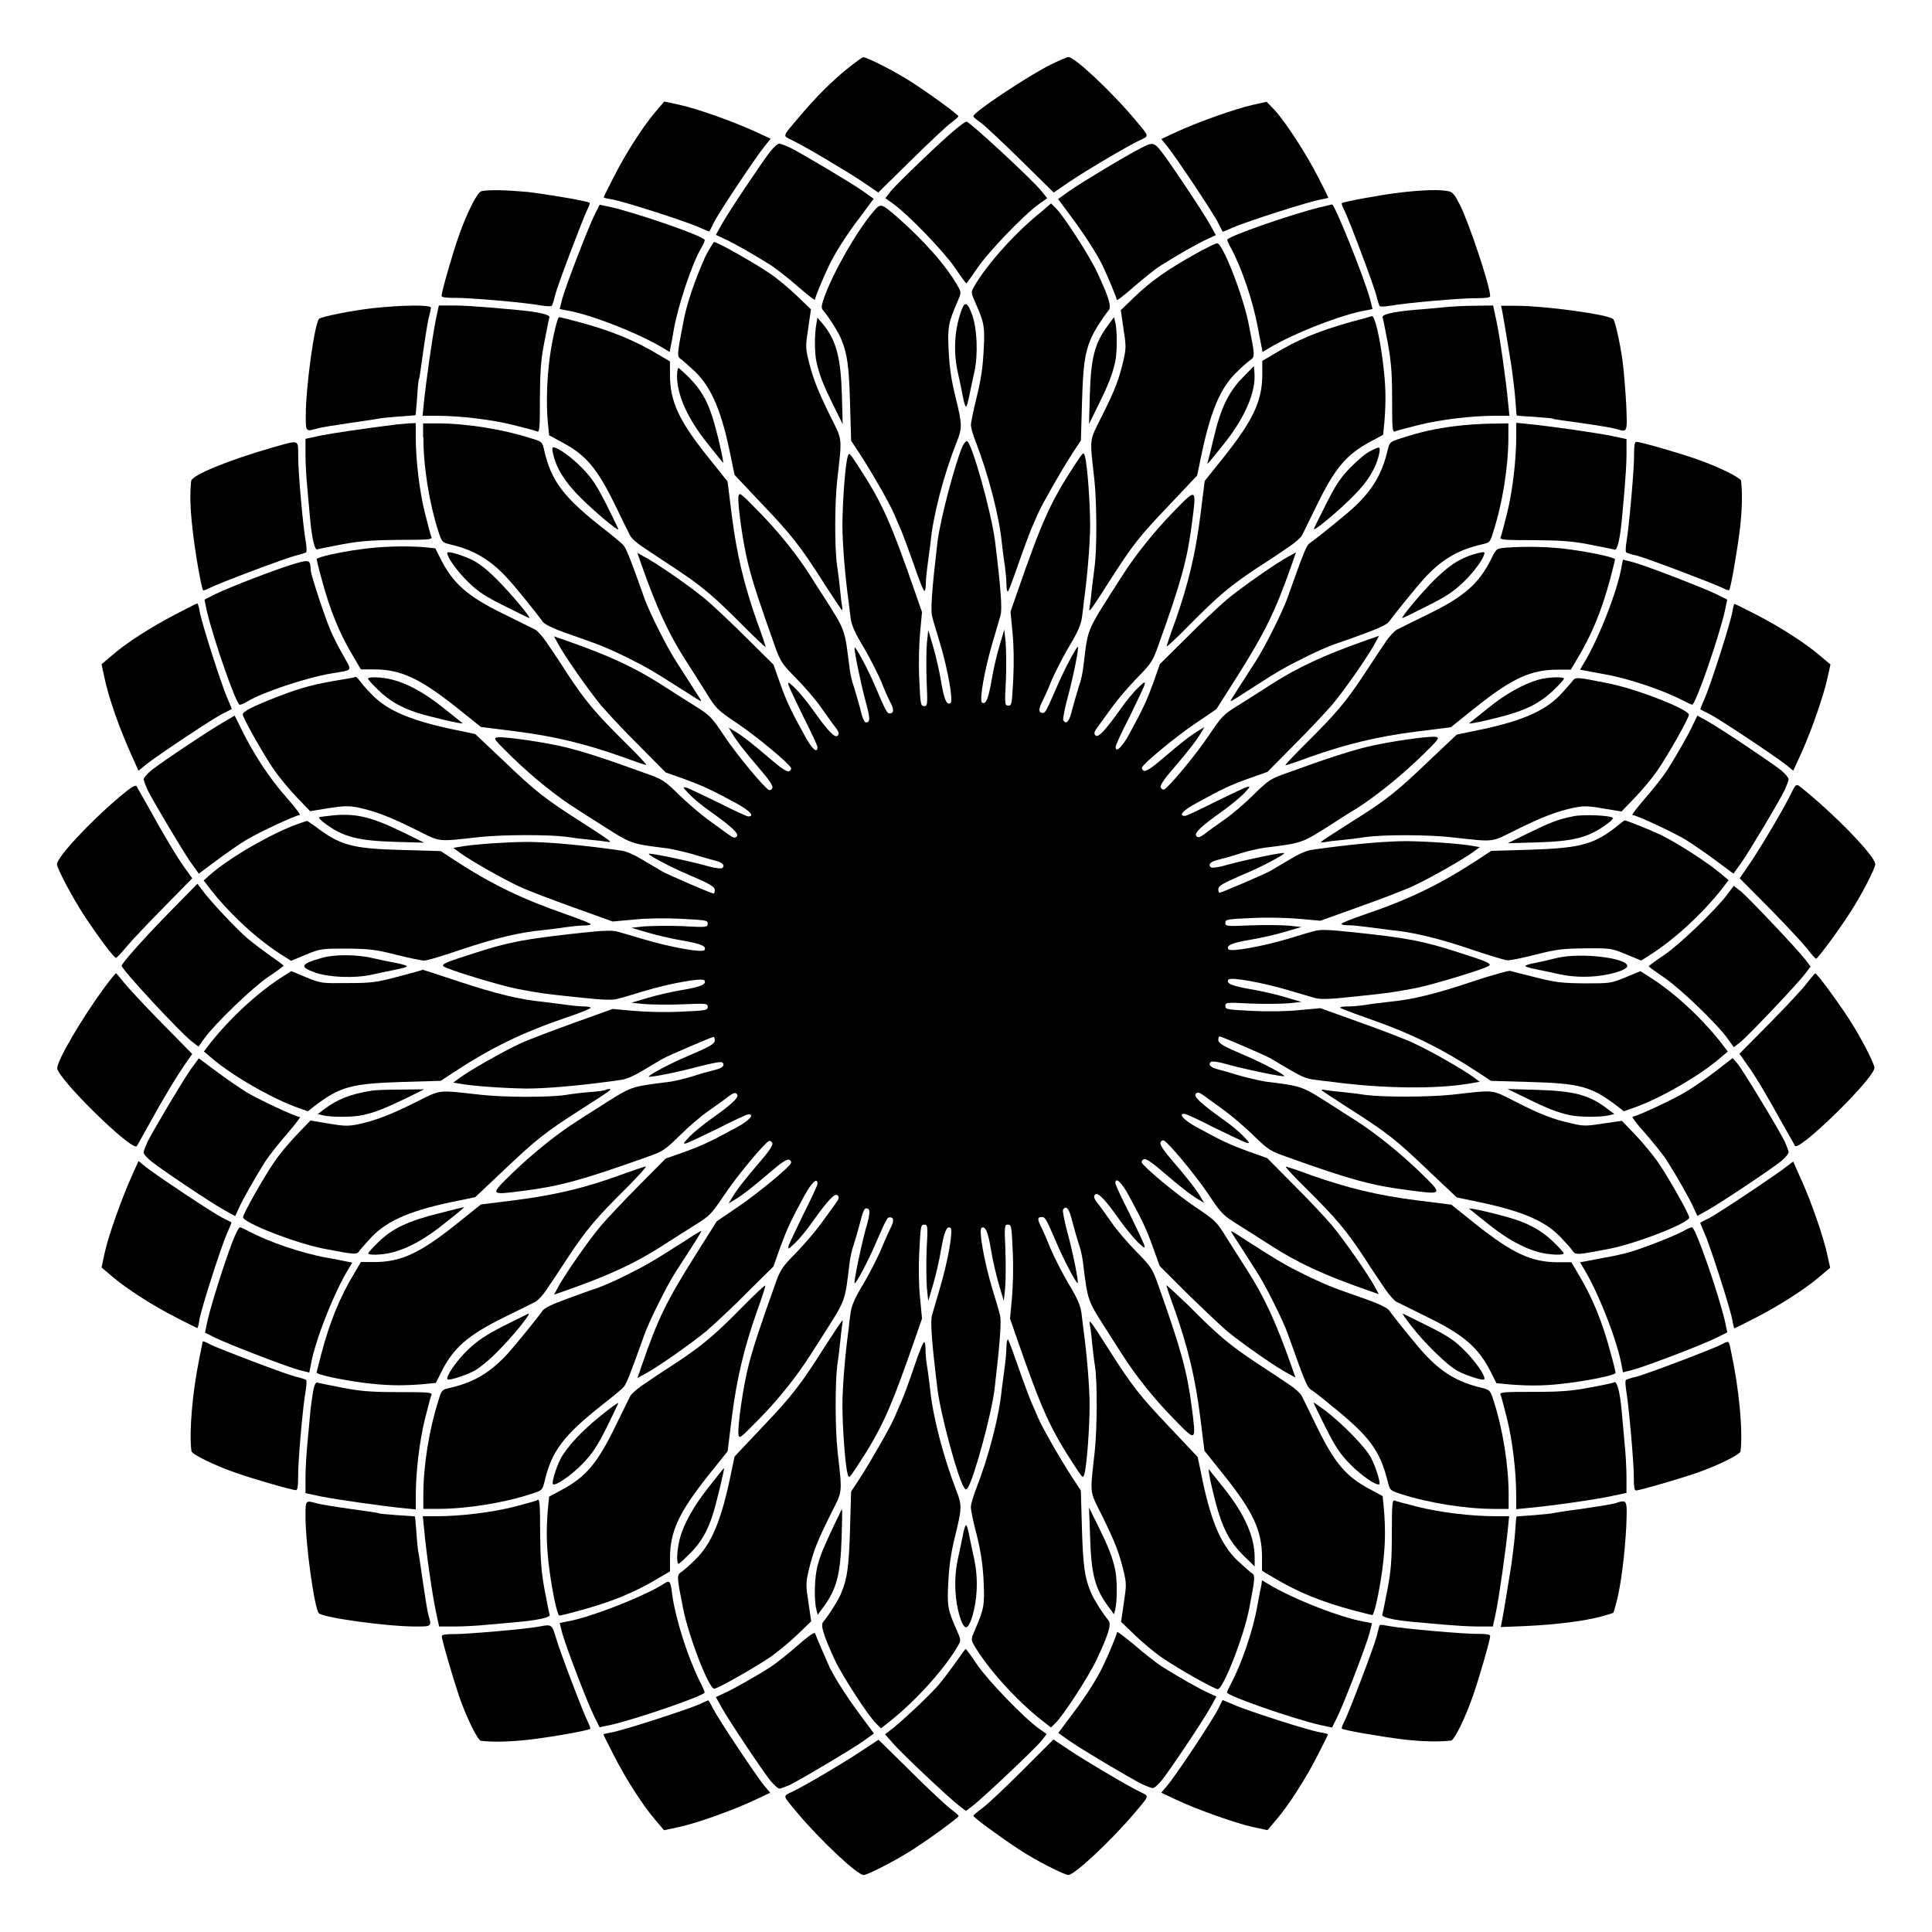
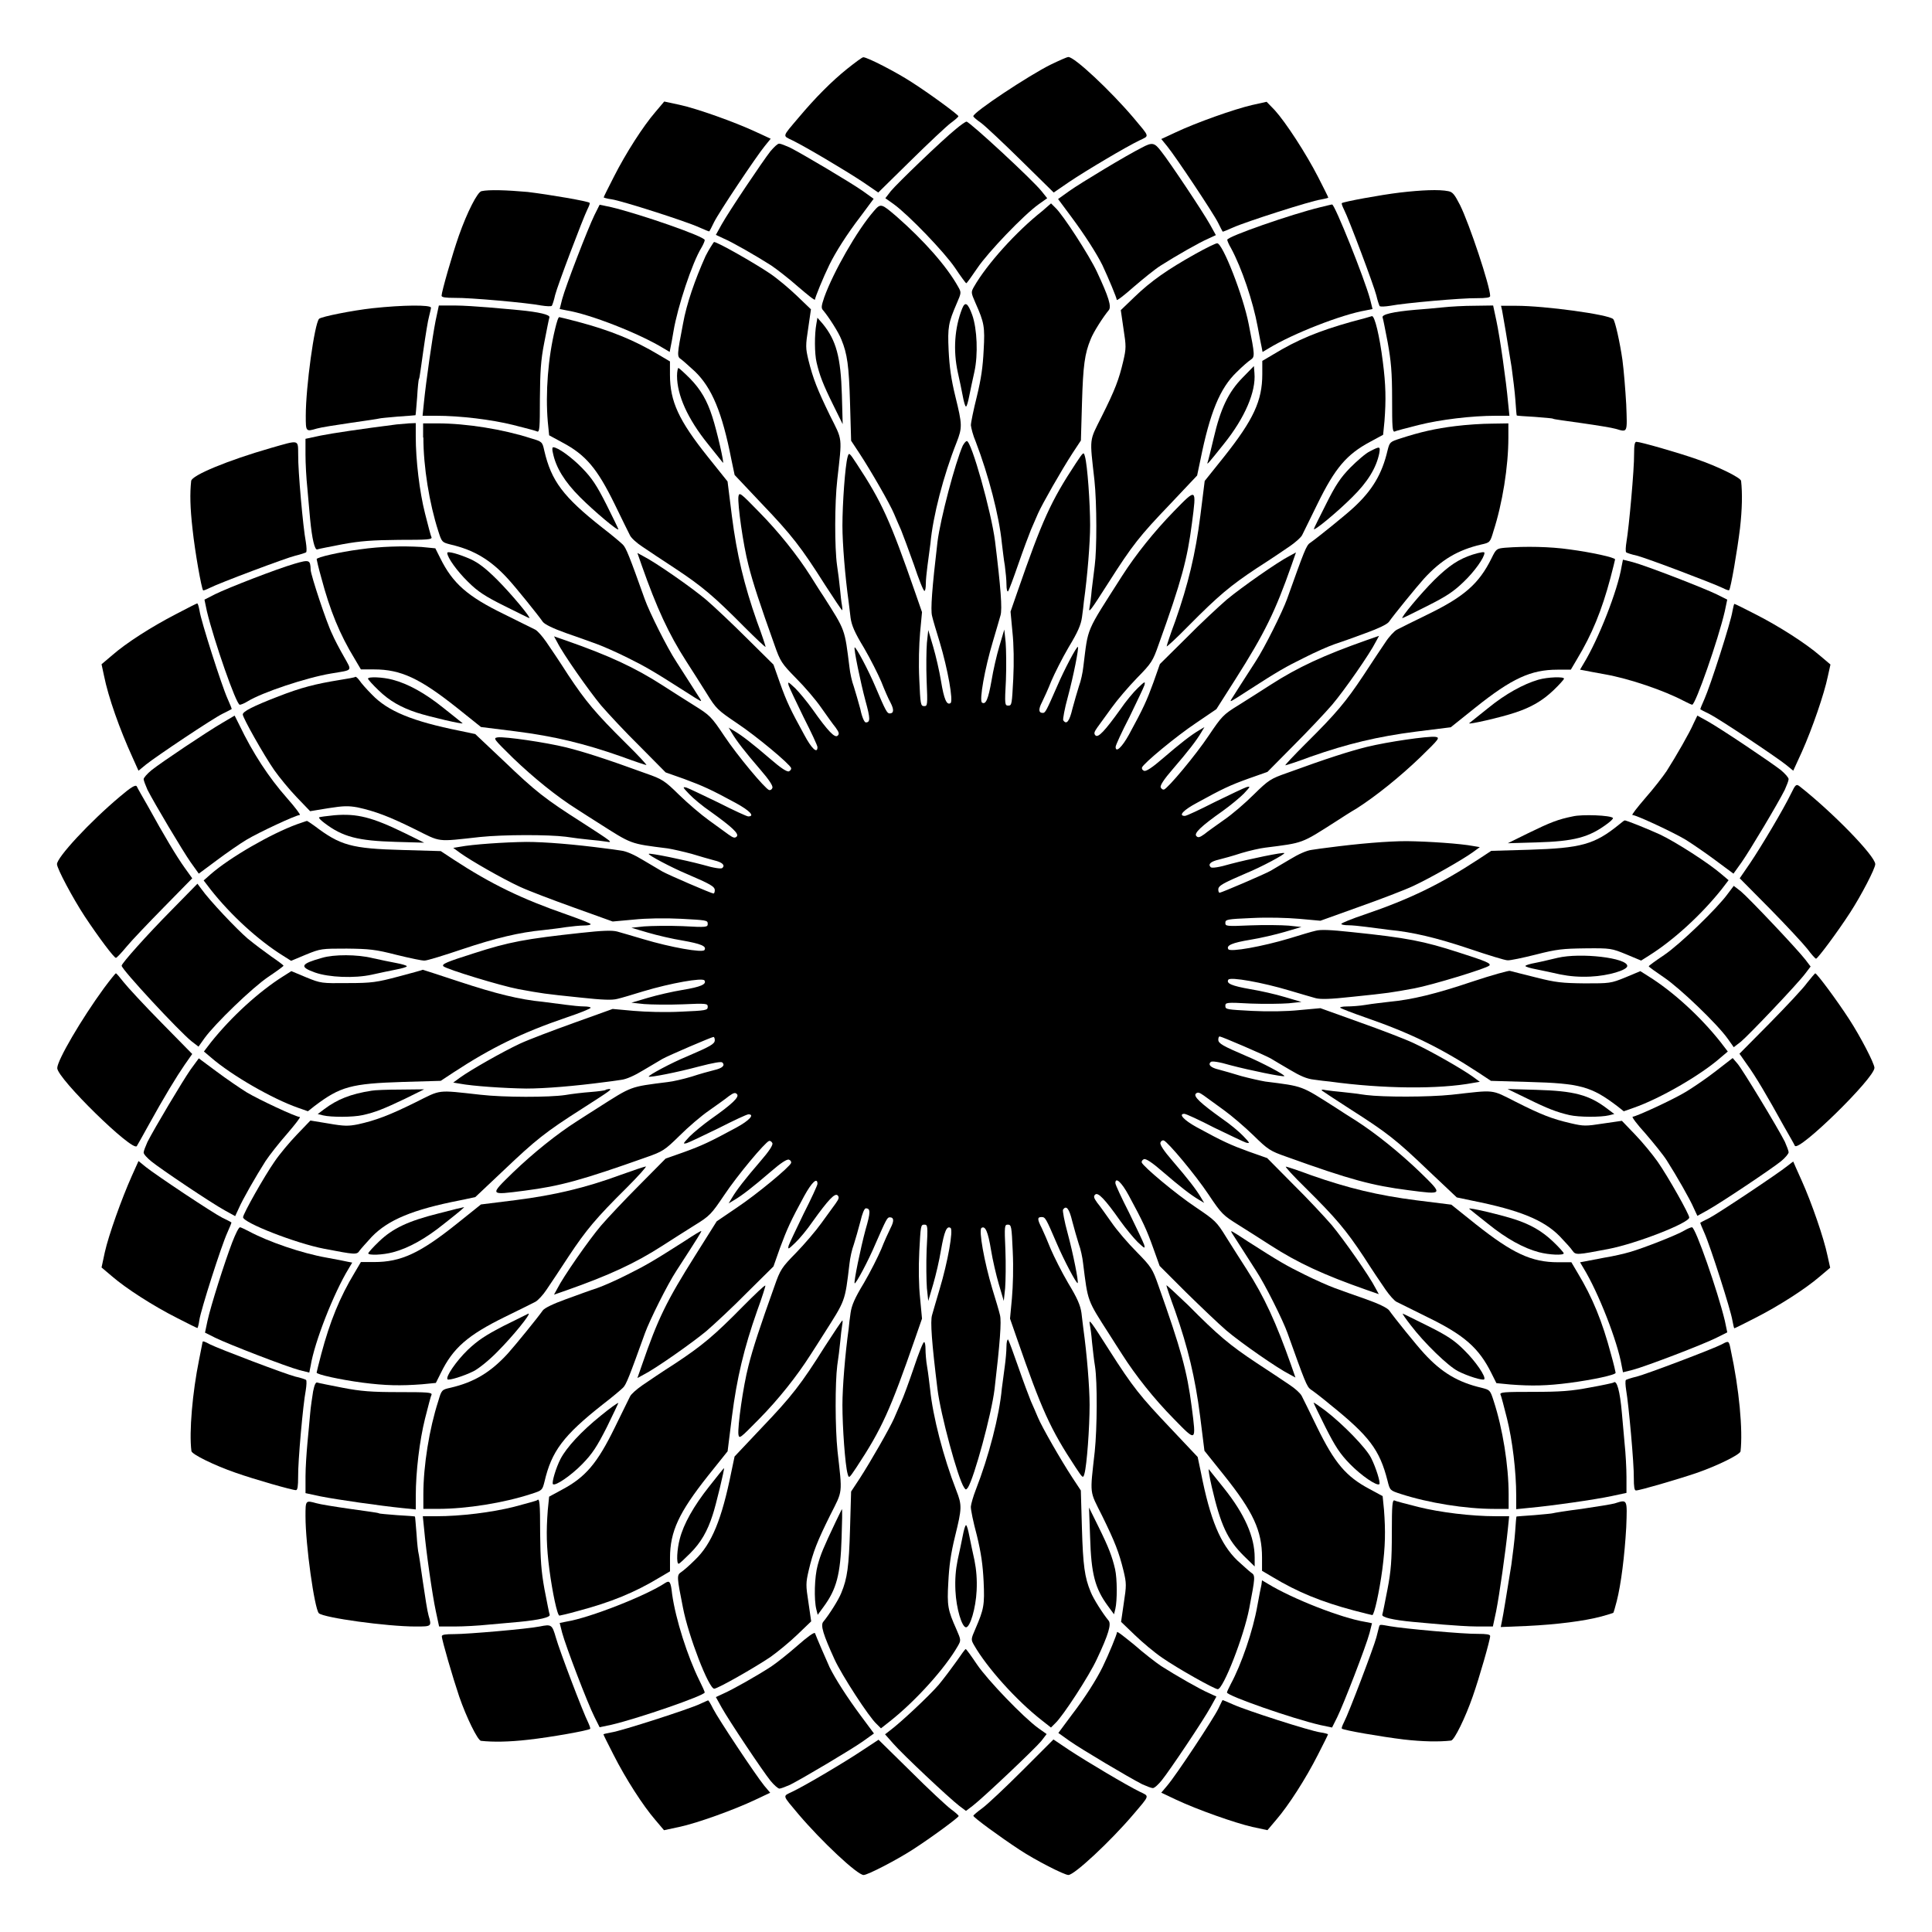
<svg xmlns="http://www.w3.org/2000/svg" fill="#000000" width="800px" height="800px" version="1.1" viewBox="144 144 512 512">
  <g>
    <path d="m368.47 162.27c-4.031 3.238-8.422 7.629-12.883 12.957-4.391 5.184-4.246 4.68-1.582 5.973 3.527 1.727 13.961 7.918 18.641 11.012l4.102 2.809 8.566-8.422c4.75-4.68 9.5-9.141 10.652-10.004 1.152-0.863 2.016-1.582 2.016-1.801 0-0.359-7.199-5.688-12.234-8.926-4.176-2.734-11.875-6.695-12.957-6.695-0.215-0.07-2.16 1.371-4.32 3.098z" />
    <path d="m422.45 161.12c-5.688 2.809-20.512 12.594-20.512 13.676 0 0.215 0.938 1.008 2.086 1.801 1.152 0.863 5.902 5.324 10.652 10.004l8.566 8.422 4.102-2.809c4.606-3.094 15.043-9.285 18.641-11.012 2.664-1.297 2.809-0.719-1.582-5.973-6.117-7.199-15.617-16.121-17.273-16.121-0.359-0.004-2.449 0.934-4.68 2.012z" />
    <path d="m317.66 173.71c-3.168 3.672-7.773 10.797-11.012 17.203-1.441 2.809-2.664 5.254-2.664 5.398 0 0.07 0.938 0.359 2.086 0.504 2.59 0.359 19.719 5.828 23.176 7.414 1.441 0.648 2.664 1.152 2.734 1.078 0.07-0.07 0.648-1.152 1.223-2.375 1.297-2.664 11.227-17.488 13.457-20.223l1.582-1.941-3.887-1.801c-5.543-2.59-15.617-6.191-20.297-7.199l-4.031-0.863z" />
    <path d="m475.79 171.84c-4.68 1.078-14.828 4.68-20.152 7.199l-3.887 1.801 1.582 1.941c2.231 2.734 12.164 17.633 13.457 20.223 0.574 1.223 1.152 2.231 1.223 2.375 0.07 0.07 1.297-0.434 2.734-1.078 3.527-1.582 20.656-7.055 23.246-7.414 1.152-0.215 2.016-0.434 2.016-0.504 0-0.145-1.223-2.59-2.664-5.398-3.238-6.332-8.637-14.609-11.516-17.777l-2.16-2.231z" />
    <path d="m397.34 178.18c-3.816 3.094-15.617 14.465-17.273 16.48l-1.441 1.871 2.231 1.582c3.887 2.809 13.457 12.738 16.266 16.914 1.441 2.16 2.809 4.031 2.949 4.031 0.145 0 1.441-1.801 2.949-4.031 2.809-4.176 12.309-14.105 16.266-16.914l2.231-1.582-1.441-1.801c-2.375-3.023-19.145-18.496-19.938-18.496-0.277 0-1.5 0.863-2.797 1.945z" />
    <path d="m348.18 184.08c-2.086 2.664-10.941 15.836-12.957 19.434l-1.512 2.734 2.016 0.938c2.375 1.008 8.637 4.606 12.594 7.125 1.512 1.008 4.75 3.527 7.199 5.688 2.519 2.16 4.461 3.742 4.461 3.383 0-0.504 2.16-5.828 3.816-9.211 1.582-3.238 4.606-8.062 8.203-12.738l3.527-4.75-3.023-2.16c-3.094-2.16-15.547-9.574-19.215-11.445-1.152-0.504-2.375-1.008-2.809-1.008-0.43-0.004-1.367 0.93-2.301 2.012z" />
    <path d="m446.57 183.14c-4.031 2.016-16.195 9.355-19.145 11.445l-3.023 2.16 3.527 4.75c3.527 4.75 6.621 9.574 8.203 12.738 1.582 3.383 3.816 8.707 3.816 9.211 0 0.359 2.016-1.223 4.461-3.383 2.519-2.16 5.688-4.75 7.199-5.688 3.957-2.519 10.219-6.117 12.594-7.125l2.016-0.938-1.512-2.734c-2.016-3.598-10.867-16.84-12.957-19.434-1.797-2.371-2.375-2.516-5.18-1.004z" />
    <path d="m271.6 194.66c-1.078 0.215-3.816 5.613-5.973 11.73-1.727 4.894-4.606 14.969-4.606 15.977 0 0.434 1.078 0.574 3.527 0.574 3.957-0.07 19.215 1.297 22.887 2.016 1.367 0.215 2.664 0.289 2.809 0.07 0.145-0.215 0.574-1.441 0.863-2.809 0.648-2.59 7.34-20.223 8.566-22.742 0.434-0.863 0.719-1.582 0.574-1.727-0.434-0.434-10.508-2.16-16.41-2.879-5.617-0.5-10.293-0.645-12.238-0.211z" />
    <path d="m515.08 195.02c-5.398 0.648-15.043 2.445-15.473 2.809-0.145 0.07 0.145 0.863 0.574 1.727 1.297 2.519 7.918 20.152 8.566 22.742 0.289 1.297 0.719 2.519 0.863 2.809 0.215 0.215 1.441 0.145 2.809-0.07 3.672-0.719 19-2.086 22.961-2.016 2.445 0 3.527-0.145 3.527-0.574 0-2.59-5.543-19.215-7.988-24.109-1.441-2.809-1.941-3.453-3.094-3.672-2.453-0.508-7.133-0.293-12.746 0.355z" />
    <path d="m301.54 200.99c-1.727 3.527-7.629 18.785-8.566 22.312l-0.648 2.59 1.801 0.359c6.262 1.008 19.289 6.117 25.766 10.078l1.582 0.938 0.215-1.152c0.145-0.648 0.504-2.519 0.793-4.32 1.078-6.477 4.965-18.211 7.414-22.168 0.504-0.863 0.863-1.727 0.863-2.016 0-0.938-16.984-6.836-24.758-8.707l-3.094-0.648z" />
    <path d="m375.6 199.91c-4.461 5.109-10.797 16.266-13.172 22.887-0.793 2.375-0.863 2.879-0.215 3.527 1.441 1.727 4.031 5.758 4.75 7.629 1.582 3.816 2.016 6.981 2.305 16.84l0.289 10.004 2.231 3.383c3.023 4.606 8.062 13.387 9.141 15.977 0.504 1.152 1.297 3.094 1.871 4.32 0.504 1.223 2.016 5.324 3.383 9.141 1.297 3.887 2.519 6.981 2.809 6.981 0.215 0 0.359-0.863 0.359-1.871 0-1.008 0.215-3.094 0.434-4.75 0.215-1.582 0.574-4.32 0.793-5.973 0.648-7.199 3.453-17.992 6.91-26.703 1.582-4.031 1.512-4.82-0.289-12.164-1.152-4.68-1.582-7.918-1.801-12.234-0.289-6.262-0.07-7.34 2.16-12.523 1.223-2.809 1.223-2.879 0.359-4.391-3.094-5.543-9.141-12.309-16.266-18.57-4.109-3.523-4.254-3.594-6.051-1.508z" />
    <path d="m420.15 199.98c-6.836 5.398-14.609 14.035-17.992 19.938-0.863 1.512-0.863 1.582 0.359 4.391 2.305 5.184 2.519 6.262 2.16 12.523-0.215 4.391-0.648 7.484-1.801 12.234-0.863 3.453-1.582 6.91-1.582 7.629 0.07 0.719 0.574 2.734 1.297 4.391 3.383 8.852 6.191 19.578 6.91 26.848 0.215 1.656 0.504 4.391 0.793 5.973 0.215 1.582 0.434 3.887 0.434 5.039 0 1.297 0.215 2.016 0.434 1.727 0.215-0.215 1.441-3.527 2.734-7.269 1.297-3.742 2.809-7.773 3.312-8.996 0.504-1.223 1.367-3.094 1.871-4.32 1.152-2.59 6.117-11.301 9.141-15.977l2.231-3.383 0.289-10.004c0.289-9.859 0.719-13.027 2.305-16.84 0.719-1.871 3.312-5.902 4.75-7.629 0.863-0.938 0-3.598-3.094-10.219-2.016-4.32-8.996-15.113-11.012-16.984l-1.152-1.152z" />
    <path d="m493.92 198.91c-7.699 1.871-24.688 7.773-24.688 8.637 0 0.215 0.434 1.297 1.008 2.231 2.809 5.184 5.828 14.105 7.055 20.801 0.434 2.445 0.938 4.894 1.078 5.543l0.215 1.152 1.582-0.938c6.477-3.957 19.434-8.996 25.766-10.078l1.801-0.359-0.648-2.59c-1.441-5.398-9.43-25.336-10.078-25.117-0.211 0-1.578 0.359-3.09 0.719z" />
    <path d="m330.98 211.86c-2.809 6.262-5.039 12.668-5.973 17.922-1.582 8.277-1.656 8.707-0.504 9.43 0.504 0.359 2.16 1.871 3.672 3.238 4.461 4.32 7.199 10.797 9.645 23.32l0.863 4.102 7.199 7.629c7.918 8.277 10.438 11.516 16.77 21.52 2.375 3.672 4.391 6.695 4.535 6.695 0.07 0 0.07-0.574-0.07-1.367-0.145-0.719-0.359-2.664-0.504-4.246s-0.504-4.461-0.793-6.332c-0.648-4.606-0.648-16.41 0.07-22.672 1.297-11.586 1.441-10.219-1.941-16.984-3.383-6.981-4.461-9.715-5.688-14.609-0.793-3.312-0.793-3.887-0.07-8.566l0.719-4.965-3.672-3.527c-2.016-1.941-5.184-4.606-7.199-5.973-4.176-2.809-13.891-8.348-14.828-8.348-0.215 0.277-1.293 1.863-2.231 3.734z" />
    <path d="m460.67 211.36c-7.199 4.031-11.66 7.125-15.977 11.301l-3.672 3.527 0.719 4.965c0.719 4.606 0.719 5.184-0.07 8.566-1.152 4.894-2.16 7.559-5.688 14.609-3.383 6.766-3.238 5.398-1.941 16.984 0.648 6.117 0.648 18.352 0.07 22.598-0.215 1.656-0.574 4.535-0.793 6.406-0.145 1.871-0.434 3.957-0.574 4.606-0.359 1.801 0.215 1.008 5.039-6.551 6.332-9.934 8.203-12.309 16.266-20.727l7.199-7.629 0.863-4.102c2.519-12.523 5.184-19.074 9.645-23.32 1.441-1.441 3.094-2.879 3.672-3.238 1.152-0.793 1.152-1.152-0.504-9.43-1.441-7.484-6.91-21.449-8.348-21.449-0.293-0.07-2.957 1.227-5.906 2.883z" />
    <path d="m398.99 225.75c-2.016 5.109-2.445 11.082-1.152 16.984 0.434 1.871 1.008 4.68 1.297 6.191 0.289 1.582 0.648 2.809 0.863 2.809s0.574-1.297 0.863-2.809c0.289-1.512 0.938-4.461 1.367-6.406 1.008-4.606 0.719-11.371-0.574-15.043-1.152-3.168-1.875-3.672-2.664-1.727z" />
    <path d="m242.74 225.68c-5.254 0.574-13.602 2.231-14.18 2.809-1.223 1.297-3.527 18.066-3.527 25.695 0 4.246 0 4.246 2.949 3.383 0.938-0.289 5.039-0.938 8.996-1.512 4.031-0.574 7.414-1.078 7.559-1.152 0.145-0.07 2.375-0.289 4.894-0.504 2.519-0.145 4.606-0.359 4.68-0.359 0.07-0.07 0.215-2.16 0.434-4.75 0.145-2.519 0.359-4.75 0.504-4.894s0.574-3.527 1.152-7.559c0.574-4.031 1.223-8.062 1.512-8.996 0.215-0.938 0.504-2.016 0.504-2.305-0.074-0.789-7.488-0.719-15.477 0.145z" />
    <path d="m259.44 228.99c-0.863 4.391-2.519 15.977-3.094 21.664l-0.359 3.527h3.598c6.406 0 14.684 1.008 20.441 2.445 3.094 0.793 5.973 1.512 6.332 1.727 0.648 0.215 0.719-1.008 0.719-8.637 0.07-7.125 0.215-10.148 1.152-14.898 0.648-3.312 1.223-6.262 1.367-6.695 0.289-0.719-2.809-1.441-8.062-1.941-1.727-0.145-5.398-0.504-8.062-0.719s-6.695-0.504-8.996-0.504h-4.176z" />
    <path d="m526.31 225.46c-2.016 0.215-5.324 0.504-7.34 0.648-5.758 0.504-8.852 1.223-8.566 2.016 0.145 0.359 0.719 3.383 1.367 6.695 0.863 4.82 1.152 7.773 1.152 14.898 0 7.629 0.07 8.852 0.719 8.637 0.359-0.215 3.238-0.938 6.332-1.727 5.758-1.441 14.035-2.445 20.441-2.445h3.598l-0.359-3.527c-0.504-5.688-2.16-17.273-3.094-21.664l-0.863-4.031-4.894 0.07c-2.664-0.004-6.551 0.215-8.492 0.43z" />
    <path d="m542.07 226.26c0.289 1.582 1.367 7.773 2.519 15.043 0.359 2.664 0.863 6.621 1.008 8.781 0.145 2.16 0.289 3.957 0.359 4.031 0.07 0.07 2.16 0.215 4.75 0.359 2.519 0.215 4.75 0.359 4.894 0.504 0.145 0.145 3.527 0.574 7.559 1.152 4.031 0.574 8.062 1.223 8.996 1.512 3.238 0.938 3.094 1.223 2.809-6.477-0.215-3.816-0.648-9.141-1.008-11.805-0.648-4.535-1.941-10.363-2.445-10.797-1.223-1.223-18.137-3.527-25.695-3.527l-4.035-0.004z" />
    <path d="m291.11 231.15c-1.871 7.629-2.59 16.984-1.941 24.613l0.359 3.598 3.453 1.871c6.262 3.312 9.285 6.91 13.961 16.48 1.871 3.887 3.672 7.484 4.031 8.203s1.801 2.016 3.238 2.949c1.441 1.008 5.398 3.598 8.781 5.828 7.055 4.68 10.148 7.269 18.137 15.332 3.168 3.168 5.758 5.613 5.758 5.398s-1.008-3.312-2.305-6.766c-3.383-9.645-5.324-17.707-6.621-27.852l-1.152-9.211-5.184-6.477c-7.773-9.715-10.078-14.754-10.078-21.809v-3.527l-2.809-1.656c-6.551-3.957-12.957-6.551-21.594-8.852-2.519-0.648-4.75-1.223-4.894-1.223-0.277-0.141-0.711 1.301-1.141 3.098z" />
    <path d="m502.13 229.28c-8.707 2.445-14.324 4.75-20.801 8.707l-2.809 1.656v3.527c0 7.055-2.375 12.09-10.078 21.809l-5.184 6.477-1.152 9.211c-1.297 10.219-3.238 18.211-6.621 27.852-1.297 3.453-2.305 6.551-2.305 6.766s2.59-2.16 5.758-5.398c7.988-8.062 11.082-10.652 18.137-15.332 3.383-2.16 7.34-4.82 8.781-5.828 1.441-1.008 2.949-2.305 3.238-2.949 0.289-0.648 2.16-4.32 4.031-8.203 4.68-9.574 7.773-13.172 13.961-16.48l3.453-1.871 0.359-3.598c0.434-5.688 0.359-9.645-0.434-15.762-0.863-6.91-2.16-12.164-2.879-12.09-0.348 0.141-2.723 0.789-5.457 1.508z" />
    <path d="m360.34 229.86c-0.504 2.734-0.504 7.844 0.07 10.219 0.793 3.383 1.656 5.688 4.391 11.227l2.519 5.109-0.215-7.773c-0.289-10.004-1.512-14.465-5.039-18.785l-1.441-1.656z" />
-     <path d="m437.57 230.29c-3.453 4.68-4.461 8.492-4.75 18.281l-0.215 7.773 2.519-5.109c2.734-5.543 3.598-7.844 4.391-11.227 0.574-2.519 0.574-8.348 0.07-10.508l-0.359-1.441z" />
    <path d="m473.27 244.11c-3.742 3.816-5.828 8.203-7.629 15.977-0.719 3.094-1.441 5.973-1.582 6.332-0.359 1.008 0.07 0.504 4.32-4.82 5.543-6.91 8.492-13.82 8.062-18.715l-0.145-1.871z" />
    <path d="m323.42 243.6c0 5.109 2.809 11.371 8.133 17.992 2.016 2.519 3.816 4.75 4.031 5.039 0.434 0.434-1.582-8.422-2.809-12.164-1.367-4.32-3.094-7.269-5.902-10.148-1.512-1.512-2.949-2.809-3.094-2.809-0.141 0.004-0.359 0.938-0.359 2.09z" />
    <path d="m249.07 256.48c-9.574 1.223-16.84 2.305-20.082 2.949l-4.031 0.863v4.176c0 2.305 0.215 6.332 0.504 8.996 0.215 2.664 0.574 6.262 0.719 8.062 0.504 5.254 1.223 8.422 1.941 8.062 0.359-0.145 3.383-0.719 6.695-1.367 4.75-0.863 7.773-1.078 14.898-1.152 7.629 0 8.852-0.07 8.637-0.719-0.215-0.359-0.938-3.238-1.727-6.332-1.441-5.688-2.445-14.035-2.445-20.367v-3.527l-1.801 0.07c-1.004 0.07-2.445 0.215-3.309 0.285z" />
    <path d="m256.2 259.94c0 7.773 1.582 17.488 3.957 24.832 0.938 2.949 1.008 2.949 3.238 3.527 6.191 1.441 10.578 4.031 15.188 9.07 1.941 2.086 7.988 9.574 9.285 11.445 0.504 0.648 2.664 1.727 6.117 2.949 2.949 1.008 6.695 2.375 8.277 2.949 1.582 0.574 5.184 2.16 8.062 3.598 4.75 2.375 6.551 3.383 15.113 8.852 4.606 2.949 4.606 2.949 4.176 2.16-0.434-0.648-3.527-5.543-6.406-10.004-2.375-3.598-7.125-13.098-8.348-16.555-4.031-11.301-4.965-13.676-5.828-14.465-0.504-0.504-2.879-2.519-5.324-4.391-10.508-8.277-13.602-12.453-15.473-20.512-0.504-2.305-0.574-2.375-3.527-3.238-7.34-2.375-17.059-3.957-24.758-3.957h-3.816l-0.004 3.738z" />
    <path d="m529.7 256.92c-5.324 0.648-9.355 1.582-14.465 3.238-2.949 0.938-2.949 1.008-3.527 3.238-1.441 6.191-4.031 10.578-9.07 15.188-2.086 1.941-9.574 7.988-11.445 9.285-1.008 0.648-1.512 2.016-6.117 14.898-1.223 3.383-5.973 12.957-8.348 16.555-2.879 4.461-5.973 9.285-6.406 10.004-0.434 0.793-0.504 0.863 4.391-2.305 8.133-5.254 10.078-6.332 14.898-8.707 2.809-1.441 6.406-3.023 8.062-3.598 1.582-0.504 5.398-1.871 8.277-2.949 3.383-1.223 5.613-2.305 6.117-2.949 1.297-1.871 7.34-9.285 9.285-11.445 4.606-5.039 8.996-7.629 15.188-9.07 2.305-0.504 2.375-0.574 3.238-3.527 2.375-7.34 3.957-17.059 3.957-24.832v-3.742l-4.461 0.07c-2.379 0-6.769 0.289-9.574 0.648z" />
-     <path d="m545.82 259.65c0 6.406-1.008 14.684-2.445 20.441-0.793 3.094-1.512 5.973-1.727 6.332-0.215 0.648 1.008 0.719 8.637 0.719 7.125 0.07 10.148 0.215 14.898 1.152 3.312 0.648 6.262 1.223 6.695 1.367 0.719 0.289 1.441-2.809 1.941-8.062 0.145-1.727 0.504-5.398 0.719-8.062 0.215-2.664 0.504-6.695 0.504-8.996v-4.176l-4.031-0.863c-4.391-0.863-15.977-2.519-21.664-3.094l-3.527-0.359z" />
    <path d="m215.68 262.75c-11.227 3.238-20.871 7.199-21.016 8.707-0.359 3.312-0.289 7.055 0.359 12.738 0.648 6.117 2.375 15.762 2.809 16.266 0.07 0.07 0.863-0.215 1.727-0.648 2.519-1.297 20.152-7.918 22.742-8.566 1.297-0.289 2.519-0.719 2.809-0.863 0.215-0.215 0.145-1.441-0.07-2.809-0.719-3.672-2.086-19-2.016-22.961-0.074-4.238 0.5-4.094-7.344-1.863z" />
    <path d="m399.14 262.1c-2.016 4.606-5.902 19.289-6.695 25.477-1.441 12.309-1.871 17.992-1.441 19.648 0.215 1.008 1.152 4.102 2.016 6.91 2.16 7.199 3.672 15.691 2.879 16.195-1.008 0.648-1.727-1.008-2.519-5.828-0.434-2.664-1.367-6.695-2.086-9.141l-1.297-4.391-0.359 3.383c-0.145 1.871-0.215 6.406-0.07 10.078 0.289 6.477 0.215 6.695-0.648 6.695-0.938 0-1.008-0.434-1.297-7.055-0.215-4.391-0.07-9.141 0.215-12.453l0.504-5.398-1.801-5.184c-6.621-19.074-8.852-24.039-15.547-34.188-1.941-2.949-2.016-3.023-2.375-1.727-0.648 2.305-1.367 12.309-1.367 18.211 0 4.68 0.719 13.531 1.656 20.223 0.07 0.793 0.359 2.664 0.504 4.176 0.289 2.016 1.078 3.887 3.527 7.918 1.727 2.949 3.742 6.981 4.606 8.996 0.793 2.016 1.871 4.535 2.445 5.543 1.008 1.941 0.863 2.879-0.215 2.879-0.648 0-1.008-0.504-3.742-6.981-1.871-4.461-5.254-10.797-5.543-10.508s1.582 9.355 2.879 14.18c1.297 4.68 1.297 5.688 0.07 5.688-0.359 0-1.008-1.367-1.441-3.527-0.504-1.871-1.297-4.606-1.727-5.973-0.504-1.297-1.008-3.672-1.152-5.109-1.297-10.293-1.008-9.574-6.91-18.855-0.938-1.367-2.445-3.816-3.453-5.398-3.527-5.543-8.422-11.66-13.602-16.914-5.039-5.184-5.254-5.324-5.469-4.031-0.215 2.086 1.223 12.594 2.664 18.137 1.152 4.606 3.094 10.508 6.91 21.16 1.512 4.32 1.871 4.894 5.688 8.781 2.305 2.305 5.324 5.828 6.695 7.844 1.441 2.016 3.094 4.391 3.816 5.254 0.938 1.297 1.008 1.727 0.504 2.16-0.719 0.648-2.519-1.152-6.621-6.981-1.441-2.016-3.527-4.535-4.606-5.613-1.871-1.727-2.016-1.871-1.727-0.719 0.215 0.648 2.016 4.461 3.957 8.422 2.016 3.957 3.672 7.484 3.672 7.918 0 1.871-1.582 0.359-3.527-3.312-3.598-6.551-4.606-8.637-6.406-13.676l-1.727-4.894-6.981-6.91c-3.816-3.816-8.707-8.422-10.797-10.219-3.816-3.238-13.531-10.004-16.699-11.586l-1.582-0.863 1.152 3.312c3.957 11.227 7.125 18.137 11.805 25.406 1.512 2.305 3.887 6.117 5.398 8.492 2.519 4.102 2.949 4.461 8.062 7.918 5.184 3.453 13.961 10.797 14.324 11.875 0.07 0.289-0.145 0.648-0.574 0.863-0.504 0.215-2.16-0.863-4.894-3.238-4.68-4.031-7.559-6.262-9.645-7.484l-1.441-0.863 0.863 1.441c1.223 2.086 3.453 4.965 7.484 9.645 2.375 2.734 3.453 4.391 3.238 4.894-0.145 0.434-0.504 0.648-0.863 0.574-1.078-0.359-8.422-9.141-11.875-14.324-3.453-5.184-3.887-5.543-7.918-8.062-2.375-1.512-6.191-3.887-8.492-5.398-7.269-4.68-14.105-7.844-25.406-11.805l-3.312-1.152 0.863 1.582c1.582 3.168 8.422 12.883 11.586 16.699 1.871 2.16 6.406 7.055 10.219 10.797l6.91 6.981 4.894 1.727c5.039 1.871 7.125 2.809 13.746 6.406 3.672 2.016 5.109 3.527 3.238 3.527-0.359 0-3.957-1.656-7.918-3.672-4.031-1.941-7.773-3.742-8.422-3.957-1.152-0.289-1.008-0.07 0.719 1.727 1.078 1.152 3.598 3.238 5.613 4.606 5.828 4.176 7.629 5.902 6.981 6.621-0.504 0.504-0.938 0.359-2.16-0.504-0.863-0.648-3.238-2.375-5.254-3.816-2.016-1.441-5.543-4.461-7.844-6.695-3.887-3.816-4.461-4.176-8.781-5.688-10.652-3.887-16.555-5.758-21.16-6.91-5.613-1.367-16.121-2.879-18.137-2.664-1.297 0.215-1.152 0.359 4.031 5.469 5.398 5.184 11.586 10.219 16.984 13.602 1.512 1.008 3.957 2.519 5.398 3.453 9.285 5.902 8.422 5.613 18.641 6.91 1.367 0.215 4.176 0.863 6.332 1.441 2.16 0.648 4.82 1.441 5.973 1.727 2.16 0.504 2.949 1.297 2.16 2.016-0.289 0.289-2.086 0.07-5.254-0.863-4.894-1.297-13.961-3.168-14.25-2.879-0.289 0.289 6.117 3.672 10.078 5.324 6.191 2.664 7.414 3.312 7.414 4.32 0 0.504-0.145 0.863-0.359 0.863-0.504 0-11.875-4.894-13.531-5.828-0.793-0.504-3.094-1.801-5.109-3.023-2.231-1.367-4.461-2.375-5.828-2.519-1.223-0.215-3.094-0.434-4.176-0.574-8.133-1.078-15.977-1.727-20.945-1.727-5.758 0.07-14.25 0.648-17.633 1.297l-1.727 0.289 1.871 1.367c2.809 2.016 11.082 6.766 15.762 8.926 2.305 1.078 8.781 3.527 14.395 5.543l10.219 3.672 5.543-0.504c3.383-0.359 8.348-0.434 12.594-0.215 6.551 0.359 7.055 0.359 7.055 1.297s-0.215 1.008-6.695 0.648c-3.672-0.145-8.203-0.07-10.148 0.07l-3.383 0.359 4.391 1.297c2.445 0.719 6.477 1.656 9.141 2.086 4.894 0.863 6.477 1.512 5.828 2.519-0.504 0.793-8.996-0.719-16.195-2.879-2.809-0.863-5.973-1.727-6.91-2.016-1.367-0.359-3.816-0.289-9.715 0.359-14.609 1.582-18.93 2.375-28.285 5.398-7.269 2.305-8.637 2.879-8.062 3.453 0.863 0.793 15.258 5.184 19.863 6.047 6.332 1.152 6.621 1.223 16.41 2.231 5.973 0.648 8.422 0.719 9.789 0.359 1.008-0.215 4.102-1.152 6.91-2.016 7.199-2.16 15.691-3.672 16.195-2.879 0.648 1.008-1.008 1.727-5.828 2.519-2.664 0.434-6.695 1.367-9.141 2.086l-4.391 1.297 3.383 0.359c1.871 0.145 6.406 0.215 10.148 0.07 6.406-0.289 6.695-0.215 6.695 0.648 0 0.938-0.434 1.008-7.055 1.297-4.246 0.215-9.211 0.07-12.594-0.215l-5.543-0.504-10.219 3.672c-5.613 2.016-12.09 4.461-14.395 5.543-4.606 2.16-12.957 6.91-15.762 8.926l-1.871 1.367 1.727 0.289c3.383 0.648 11.875 1.223 17.633 1.297 4.965 0 12.812-0.648 20.945-1.727 1.078-0.145 2.949-0.359 4.176-0.574 1.367-0.145 3.598-1.152 5.828-2.519 2.016-1.223 4.32-2.519 5.109-3.023 1.656-0.938 13.098-5.828 13.531-5.828 0.215 0 0.359 0.359 0.359 0.863 0 1.008-1.223 1.656-7.414 4.32-3.887 1.582-10.363 5.039-10.078 5.324 0.289 0.289 7.629-1.152 13.242-2.664 3.887-1.008 5.973-1.367 6.262-1.078 0.793 0.793 0 1.512-2.16 2.016-1.152 0.289-3.816 1.008-5.973 1.727-2.16 0.648-4.965 1.297-6.332 1.441-10.219 1.297-9.355 1.008-18.641 6.91-1.441 0.938-3.887 2.445-5.398 3.453-5.324 3.383-11.586 8.422-16.984 13.602-6.262 6.117-6.406 6.047 3.094 4.82 9.5-1.223 15.188-2.809 32.242-8.852 4.32-1.512 4.894-1.871 8.781-5.688 2.305-2.305 5.828-5.324 7.844-6.695 2.016-1.441 4.391-3.094 5.254-3.816 1.297-0.938 1.727-1.008 2.16-0.504 0.648 0.719-1.152 2.519-6.981 6.621-2.016 1.441-4.535 3.527-5.613 4.606-1.727 1.871-1.871 2.016-0.719 1.727 0.648-0.215 4.461-2.016 8.422-3.957 3.957-2.016 7.484-3.672 7.918-3.672 1.727 0 0.215 1.656-3.238 3.527-7.055 3.816-9.07 4.75-13.82 6.477l-4.894 1.727-6.91 6.981c-3.816 3.816-8.422 8.707-10.219 10.797-3.238 3.816-10.004 13.531-11.586 16.699l-0.863 1.582 3.312-1.152c11.227-3.957 18.137-7.125 25.406-11.805 2.305-1.512 6.117-3.887 8.492-5.398 4.102-2.519 4.461-2.949 7.918-8.062 3.453-5.184 10.797-13.961 11.875-14.324 0.289-0.07 0.648 0.145 0.863 0.574 0.215 0.504-0.863 2.16-3.238 4.894-4.031 4.68-6.262 7.559-7.484 9.645l-0.863 1.441 1.441-0.863c2.086-1.223 4.965-3.453 9.645-7.484 2.734-2.375 4.391-3.453 4.894-3.238 0.434 0.145 0.648 0.504 0.574 0.863-0.359 1.078-9.141 8.348-14.324 11.805l-5.398 3.672-5.613 8.926c-7.699 12.234-9.934 16.77-14.25 29.293l-1.152 3.312 1.582-0.863c3.168-1.582 12.883-8.422 16.699-11.586 2.16-1.871 7.055-6.406 10.797-10.219l6.981-6.91 1.727-4.894c1.871-5.039 2.809-7.125 6.406-13.746 2.016-3.672 3.527-5.109 3.527-3.238 0 0.359-1.656 3.957-3.672 7.918-1.941 4.031-3.742 7.773-3.957 8.422-0.289 1.152-0.07 1.008 1.727-0.719 1.152-1.078 3.238-3.598 4.606-5.613 4.176-5.828 5.902-7.629 6.621-6.981 0.504 0.504 0.359 0.938-0.504 2.16-0.648 0.863-2.375 3.238-3.816 5.254-1.441 2.016-4.461 5.543-6.695 7.844-3.816 3.887-4.176 4.461-5.688 8.781-3.816 10.652-5.758 16.555-6.91 21.16-1.441 5.543-2.879 16.051-2.664 18.137 0.215 1.297 0.359 1.152 5.469-4.031 5.184-5.254 10.078-11.445 13.602-16.984 1.008-1.512 2.519-3.957 3.453-5.398 5.902-9.285 5.688-8.566 6.91-18.785 0.145-1.441 0.648-3.816 1.152-5.109 0.434-1.367 1.223-4.102 1.727-6.047 0.504-2.16 1.078-3.527 1.441-3.527 1.297 0 1.297 1.008-0.07 5.688-1.297 4.82-3.168 13.891-2.879 14.18 0.289 0.289 3.672-6.047 5.543-10.508 2.809-6.406 3.094-6.981 3.742-6.981 1.152 0 1.223 0.938 0.215 2.879-0.504 1.008-1.656 3.527-2.445 5.543-0.863 2.016-2.879 6.047-4.606 8.996-2.445 4.031-3.238 5.902-3.527 7.918-0.215 1.441-0.434 3.312-0.504 4.176-0.938 6.695-1.656 15.547-1.656 20.223 0 5.902 0.719 15.906 1.367 18.211 0.359 1.297 0.359 1.297 2.375-1.727 6.695-10.148 8.926-15.113 15.547-34.188l1.801-5.184-0.504-5.398c-0.359-3.312-0.434-8.062-0.215-12.453 0.359-6.621 0.359-7.055 1.297-7.055s1.008 0.215 0.648 6.695c-0.145 3.672-0.07 8.203 0.07 10.148l0.359 3.383 1.297-4.391c0.719-2.445 1.656-6.477 2.086-9.141 0.863-4.894 1.512-6.477 2.519-5.828 0.793 0.504-0.719 8.996-2.879 16.195-0.863 2.809-1.727 5.973-2.016 6.91-0.504 1.656-0.07 7.34 1.441 19.648 0.793 6.551 5.398 23.68 7.055 26.055 0.434 0.648 0.504 0.648 1.008 0 1.656-2.59 6.262-19.504 7.055-26.055 1.441-12.309 1.871-17.992 1.441-19.648-0.215-1.008-1.152-4.102-2.016-6.91-2.16-7.199-3.672-15.691-2.879-16.195 1.008-0.648 1.727 1.008 2.519 5.828 0.434 2.664 1.367 6.695 2.086 9.141l1.297 4.391 0.359-3.383c0.145-1.871 0.215-6.406 0.07-10.148-0.289-6.406-0.215-6.695 0.648-6.695 0.938 0 1.008 0.434 1.297 7.055 0.215 4.391 0.07 9.141-0.215 12.453l-0.504 5.398 1.801 5.184c6.621 19.074 8.852 24.039 15.547 34.188 1.941 2.949 2.016 3.023 2.375 1.727 0.648-2.305 1.367-12.309 1.367-18.211 0-4.68-0.719-13.531-1.656-20.223-0.07-0.863-0.359-2.664-0.504-4.176-0.289-2.016-1.078-3.887-3.527-7.918-1.727-2.949-3.742-6.981-4.606-8.996-0.793-2.016-1.871-4.461-2.375-5.543-1.223-2.375-1.223-2.949-0.07-2.949 1.008 0 1.152 0.289 4.031 6.981 1.871 4.391 5.254 10.797 5.543 10.508 0.289-0.289-1.152-7.629-2.664-13.242-0.863-3.094-1.367-5.973-1.223-6.191 0.863-1.297 1.656-0.289 2.445 3.023 0.504 1.941 1.297 4.68 1.727 6.047 0.504 1.297 1.008 3.672 1.152 5.109 1.297 10.293 1.008 9.574 6.91 18.785 0.938 1.441 2.445 3.887 3.453 5.398 3.527 5.543 8.422 11.73 13.602 16.984 6.117 6.262 6.047 6.406 4.82-3.094-1.223-9.5-2.809-15.188-8.852-32.242-1.512-4.32-1.871-4.894-5.688-8.781-2.305-2.305-5.324-5.828-6.695-7.844-1.441-2.016-3.094-4.391-3.816-5.254-0.938-1.297-1.008-1.727-0.504-2.16 0.719-0.648 2.519 1.152 6.621 6.981 1.441 2.016 3.527 4.535 4.606 5.613 1.871 1.727 2.016 1.871 1.727 0.719-0.215-0.648-2.016-4.461-3.957-8.422-2.016-3.957-3.672-7.484-3.672-7.918 0-1.727 1.656-0.215 3.527 3.238 3.816 7.055 4.75 9.07 6.477 13.891l1.727 4.82 6.91 6.91c3.816 3.742 8.707 8.422 10.797 10.219 3.816 3.238 13.531 10.004 16.699 11.586l1.582 0.863-1.152-3.312c-3.957-11.227-7.125-18.137-11.805-25.406-1.512-2.305-3.887-6.117-5.398-8.492-2.519-4.102-2.949-4.461-8.062-7.918-5.184-3.453-13.961-10.797-14.324-11.875-0.07-0.289 0.145-0.648 0.574-0.863 0.504-0.215 2.16 0.863 4.894 3.238 4.68 4.031 7.559 6.262 9.645 7.484l1.441 0.863-0.863-1.441c-1.223-2.086-3.453-4.965-7.484-9.645-2.375-2.734-3.453-4.391-3.238-4.894 0.145-0.434 0.504-0.648 0.863-0.574 1.078 0.359 8.422 9.141 11.875 14.324 3.453 5.184 3.887 5.543 7.918 8.062 2.375 1.512 6.191 3.887 8.492 5.398 7.269 4.68 14.105 7.844 25.406 11.805l3.312 1.152-0.863-1.582c-1.582-3.168-8.422-12.883-11.586-16.699-1.871-2.16-6.406-7.055-10.219-10.797l-6.91-6.981-4.894-1.727c-4.75-1.727-6.836-2.664-13.82-6.477-3.383-1.871-4.894-3.527-3.238-3.527 0.434 0 4.031 1.656 7.918 3.672 4.031 1.941 7.773 3.742 8.422 3.957 1.152 0.289 1.008 0.07-0.719-1.727-1.078-1.152-3.598-3.238-5.613-4.606-5.828-4.176-7.629-5.902-6.981-6.621 0.504-0.504 0.938-0.359 2.16 0.504 0.863 0.648 3.238 2.375 5.254 3.816 2.016 1.441 5.543 4.461 7.844 6.695 3.887 3.816 4.461 4.176 8.781 5.688 16.984 6.117 22.742 7.629 32.242 8.852 9.43 1.223 9.355 1.297 3.094-4.82-5.398-5.184-11.66-10.219-16.914-13.602-1.582-1.008-4.031-2.519-5.398-3.453-9.285-5.902-8.422-5.613-18.641-6.91-1.297-0.215-4.176-0.863-6.332-1.441-2.16-0.648-4.82-1.441-5.973-1.727-2.16-0.504-2.949-1.297-2.16-2.016 0.289-0.289 2.086-0.07 5.254 0.863 4.894 1.297 13.961 3.168 14.25 2.879 0.289-0.289-6.117-3.672-10.078-5.324-6.191-2.664-7.414-3.312-7.414-4.32 0-0.504 0.145-0.863 0.359-0.863 0.504 0 11.875 4.894 13.531 5.828 0.863 0.504 3.094 1.871 5.109 3.023 2.664 1.582 4.391 2.375 6.332 2.59 1.441 0.215 3.383 0.434 4.176 0.504 14.105 1.941 28.934 2.086 38.074 0.359l1.727-0.289-1.871-1.367c-2.809-2.016-11.082-6.766-15.762-8.926-2.305-1.078-8.707-3.527-14.395-5.543l-10.219-3.672-5.543 0.504c-3.383 0.359-8.348 0.434-12.594 0.215-6.551-0.359-7.055-0.359-7.055-1.297s0.215-1.008 6.695-0.648c3.672 0.145 8.203 0.07 10.078-0.07l3.383-0.359-4.391-1.297c-2.375-0.719-6.477-1.656-9.141-2.086-4.894-0.863-6.477-1.512-5.828-2.519 0.504-0.793 8.996 0.719 16.195 2.879 2.809 0.863 5.973 1.727 6.91 2.016 1.367 0.359 3.887 0.289 9.789-0.359 9.789-1.008 10.078-1.078 16.41-2.231 4.606-0.863 19.074-5.254 19.863-6.047 0.504-0.574-0.863-1.152-8.062-3.453-9.355-3.023-13.676-3.887-28.285-5.398-5.973-0.648-8.422-0.719-9.715-0.359-1.008 0.215-4.102 1.152-6.91 2.016-7.199 2.16-15.691 3.672-16.195 2.879-0.648-1.008 1.008-1.727 5.828-2.519 2.664-0.434 6.695-1.367 9.141-2.086l4.391-1.297-3.383-0.359c-1.871-0.145-6.406-0.215-10.078-0.07-6.477 0.289-6.695 0.215-6.695-0.648 0-0.938 0.434-1.008 7.055-1.297 4.246-0.215 9.211-0.07 12.594 0.215l5.543 0.504 10.219-3.672c5.688-2.016 12.09-4.461 14.395-5.543 4.606-2.16 12.957-6.91 15.762-8.926l1.871-1.367-1.727-0.289c-3.383-0.648-11.875-1.223-17.633-1.297-4.965 0-12.812 0.648-20.945 1.727-1.078 0.145-2.949 0.359-4.176 0.574-1.367 0.145-3.598 1.152-5.828 2.519-2.016 1.223-4.32 2.519-5.109 3.023-1.656 0.938-13.098 5.828-13.531 5.828-0.215 0-0.359-0.359-0.359-0.863 0-1.008 1.223-1.656 7.414-4.32 3.887-1.582 10.363-5.039 10.078-5.324-0.289-0.289-9.355 1.582-14.25 2.879-3.168 0.938-4.965 1.152-5.254 0.863-0.793-0.793 0-1.512 2.16-2.016 1.152-0.289 3.816-1.008 5.973-1.727 2.16-0.648 5.039-1.297 6.332-1.441 10.219-1.297 9.43-1.008 18.785-6.981 1.441-0.938 3.887-2.519 5.398-3.383 5.184-3.312 11.516-8.422 16.84-13.531 5.184-5.039 5.324-5.254 4.031-5.469-2.016-0.215-12.523 1.297-18.137 2.664-4.606 1.152-10.508 3.023-21.16 6.91-4.32 1.512-4.894 1.871-8.781 5.688-2.305 2.305-5.828 5.324-7.844 6.695-2.016 1.441-4.391 3.094-5.254 3.816-1.297 0.938-1.727 1.008-2.16 0.504-0.648-0.719 1.152-2.519 6.981-6.621 2.016-1.441 4.535-3.527 5.613-4.606 1.727-1.871 1.871-2.016 0.719-1.727-0.648 0.215-4.461 2.016-8.422 3.957-3.957 2.016-7.484 3.672-7.918 3.672-1.871 0-0.359-1.582 3.312-3.527 6.551-3.598 8.637-4.606 13.676-6.406l4.894-1.727 6.91-6.981c3.816-3.816 8.422-8.707 10.219-10.797 3.238-3.816 10.004-13.531 11.586-16.699l0.863-1.582-3.312 1.152c-11.227 3.957-18.137 7.125-25.406 11.805-2.305 1.512-6.117 3.887-8.492 5.398-4.102 2.519-4.461 2.949-7.918 8.062-3.453 5.184-10.797 13.961-11.875 14.324-0.289 0.07-0.648-0.145-0.863-0.574-0.215-0.504 0.863-2.16 3.238-4.894 4.031-4.68 6.262-7.559 7.484-9.645l0.863-1.441-1.441 0.863c-2.086 1.223-4.965 3.453-9.645 7.484-2.734 2.375-4.391 3.453-4.894 3.238-0.434-0.145-0.648-0.504-0.574-0.863 0.359-1.078 9.141-8.348 14.324-11.805l5.398-3.672 5.039-7.918c7.773-12.234 10.578-17.992 14.898-30.301l1.152-3.312-1.582 0.863c-3.168 1.582-12.883 8.422-16.699 11.586-2.16 1.871-7.055 6.406-10.797 10.219l-6.981 6.91-1.727 4.894c-1.727 4.75-2.664 6.836-6.477 13.82-1.871 3.383-3.527 4.894-3.527 3.238 0-0.434 1.656-4.031 3.672-7.918 1.941-4.031 3.742-7.773 3.957-8.422 0.289-1.152 0.07-1.008-1.727 0.719-1.152 1.078-3.238 3.598-4.606 5.613-4.176 5.828-5.902 7.629-6.621 6.981-0.504-0.504-0.359-0.938 0.504-2.16 0.648-0.863 2.375-3.238 3.816-5.254 1.441-2.016 4.461-5.543 6.695-7.844 3.816-3.887 4.176-4.461 5.688-8.781 6.117-16.984 7.629-22.742 8.852-32.242 1.223-9.43 1.297-9.355-4.82-3.094-5.184 5.324-10.078 11.445-13.676 17.059-9.859 15.473-8.926 13.316-10.293 24.109-0.145 1.441-0.648 3.816-1.152 5.109-0.434 1.367-1.223 4.102-1.727 5.973-0.793 3.383-1.582 4.391-2.445 3.094-0.145-0.215 0.359-3.094 1.223-6.191 1.512-5.613 2.949-12.957 2.664-13.242-0.289-0.289-3.672 6.117-5.543 10.508-2.809 6.406-3.094 6.981-3.742 6.981-1.152 0-1.223-0.938-0.215-2.879 0.504-1.008 1.656-3.527 2.445-5.543 0.863-2.016 2.879-6.047 4.606-8.996 2.445-4.031 3.238-5.902 3.527-7.918 0.215-1.441 0.434-3.383 0.504-4.176 0.938-6.695 1.656-15.547 1.656-20.223 0-5.902-0.719-15.906-1.367-18.211-0.359-1.297-0.359-1.297-2.375 1.727-6.695 10.148-8.926 15.113-15.547 34.188l-1.801 5.184 0.504 5.398c0.359 3.312 0.434 8.062 0.215 12.453-0.359 6.621-0.359 7.055-1.297 7.055s-1.008-0.215-0.648-6.695c0.145-3.672 0.07-8.203-0.07-10.078l-0.359-3.383-1.297 4.391c-0.719 2.375-1.656 6.477-2.086 9.141-0.863 4.894-1.512 6.477-2.519 5.828-0.793-0.504 0.719-8.996 2.879-16.195 0.863-2.809 1.727-5.973 2.016-6.91 0.504-1.656 0.07-7.34-1.441-19.648-1.008-7.844-6.262-26.559-7.484-26.559-0.434 0.145-0.719 0.648-1.078 1.223z" />
    <path d="m577.05 264.33c0.07 3.742-1.367 19.578-2.016 23.246-0.215 1.367-0.289 2.59-0.07 2.809 0.215 0.145 1.441 0.574 2.809 0.863 2.59 0.648 20.223 7.34 22.742 8.566 0.863 0.434 1.582 0.719 1.727 0.574 0.434-0.434 2.16-10.508 2.879-16.41 0.574-5.039 0.648-9.285 0.289-12.523-0.07-0.863-6.117-3.816-11.73-5.758-4.894-1.727-14.969-4.606-15.977-4.606-0.508-0.07-0.652 0.938-0.652 3.238z" />
    <path d="m290.53 264.04c0.793 3.887 3.094 7.629 7.199 11.73 3.672 3.672 10.148 9.141 10.148 8.492 0-0.145-1.441-3.094-3.168-6.551-2.59-5.109-3.816-6.981-6.477-9.715-2.734-2.809-6.406-5.469-7.629-5.469-0.289 0-0.289 0.719-0.074 1.512z" />
    <path d="m507.02 263.61c-1.078 0.504-3.383 2.519-5.184 4.32-2.59 2.664-3.887 4.606-6.406 9.645-1.727 3.453-3.238 6.406-3.238 6.621 0 0.648 6.262-4.535 10.148-8.422 4.102-4.031 6.406-7.773 7.199-11.73 0.285-1.801 0.141-1.801-2.519-0.434z" />
    <path d="m239.36 289.59c-5.398 0.719-11.445 2.086-11.445 2.59 0 0.145 0.504 2.375 1.223 4.894 2.305 8.707 4.894 15.043 8.852 21.52l1.656 2.809h3.527c7.055 0 12.09 2.375 21.809 10.078l6.477 5.184 9.211 1.152c10.219 1.297 18.211 3.238 27.852 6.621 3.527 1.297 6.551 2.305 6.766 2.305s-2.16-2.59-5.398-5.758c-8.062-7.988-10.652-11.082-15.332-18.137-2.16-3.383-4.82-7.34-5.828-8.781-1.008-1.441-2.305-2.949-2.949-3.238-0.648-0.289-4.32-2.16-8.133-4.031-9.789-4.75-13.676-8.203-16.984-14.898l-1.297-2.59-3.672-0.359c-5.176-0.297-10.719-0.152-16.332 0.641z" />
    <path d="m542.79 289.16c-2.16 0.215-2.305 0.289-3.527 2.809-3.312 6.695-7.199 10.148-16.984 14.898-3.816 1.871-7.484 3.672-8.133 4.031-0.648 0.359-2.016 1.801-2.949 3.238-1.008 1.441-3.598 5.398-5.828 8.781-4.68 7.055-7.269 10.148-15.332 18.137-3.168 3.168-5.613 5.758-5.398 5.758s3.312-1.008 6.766-2.305c9.645-3.383 17.707-5.324 27.852-6.621l9.211-1.152 6.477-5.184c9.715-7.773 14.754-10.078 21.809-10.078h3.527l1.656-2.809c3.957-6.551 6.551-12.883 8.852-21.52 0.648-2.519 1.223-4.75 1.223-4.894 0-0.504-6.191-1.871-12.164-2.664-5.035-0.715-11.512-0.855-17.055-0.426z" />
    <path d="m262.53 290.53c0 1.223 2.664 4.894 5.469 7.629 2.664 2.664 4.606 3.887 9.645 6.406 3.527 1.727 6.477 3.238 6.621 3.238 0.574 0-4.75-6.406-8.492-10.148-2.949-2.949-4.894-4.461-7.055-5.469-3.094-1.367-6.188-2.231-6.188-1.656z" />
    <path d="m534.3 290.96c-3.742 1.223-6.262 2.879-10.219 6.766-3.672 3.672-8.996 10.078-8.422 10.078 0.145 0 3.094-1.441 6.621-3.238 5.039-2.519 6.981-3.816 9.645-6.406 2.809-2.664 5.469-6.406 5.469-7.629 0.07-0.363-0.938-0.219-3.094 0.43z" />
    <path d="m222.01 293.41c-4.894 1.441-17.488 6.332-21.016 8.062l-2.809 1.441 0.648 3.094c1.871 7.773 7.773 24.758 8.707 24.758 0.289 0 1.223-0.359 2.016-0.863 3.957-2.445 15.691-6.332 22.168-7.414 5.973-1.008 5.613-0.504 3.383-4.535-1.078-1.871-2.519-4.606-3.094-5.973-1.441-2.879-5.613-15.473-5.688-16.984-0.07-2.664-0.359-2.738-4.316-1.586z" />
    <path d="m573.74 294.12c-1.008 6.262-6.117 19.289-10.078 25.766l-0.938 1.582 1.152 0.215c0.648 0.145 3.023 0.574 5.398 1.008 6.551 1.152 15.762 4.32 20.945 7.055 1.008 0.504 2.016 1.008 2.231 1.008 0.863 0 6.91-17.273 8.637-24.758l0.648-3.094-2.734-1.367c-3.527-1.727-18.785-7.629-22.312-8.566l-2.59-0.648z" />
    <path d="m190.56 306.79c-6.551 3.383-13.242 7.699-16.84 10.867l-2.809 2.375 0.648 3.023c1.152 5.758 4.176 14.25 7.559 21.664l1.582 3.527 2.016-1.656c2.809-2.231 17.633-12.164 20.297-13.457 1.223-0.574 2.231-1.152 2.375-1.223 0.07-0.07-0.434-1.297-1.078-2.734-1.582-3.527-7.055-20.656-7.414-23.246-0.215-1.152-0.434-2.016-0.648-2.016-0.148-0.004-2.664 1.293-5.688 2.875z" />
    <path d="m603.11 306c-0.359 2.664-5.828 19.719-7.414 23.246-0.648 1.441-1.152 2.664-1.078 2.734 0.07 0.07 1.152 0.648 2.375 1.223 2.59 1.297 17.488 11.227 20.297 13.457l1.941 1.582 2.305-5.039c2.734-6.117 5.902-15.332 6.836-19.863l0.719-3.238-2.809-2.375c-3.672-3.168-10.797-7.773-17.203-11.012-2.809-1.441-5.254-2.664-5.398-2.664-0.137-0.141-0.355 0.797-0.57 1.949z" />
    <path d="m233.96 324.21c-6.262 1.008-10.219 2.016-16.121 4.32-6.91 2.664-9.5 4.031-9.5 4.82 0 0.863 5.543 10.723 8.348 14.754 1.367 1.941 4.031 5.184 5.973 7.199l3.527 3.672 4.82-0.793c4.102-0.648 5.324-0.648 7.773-0.215 4.606 1.008 8.277 2.375 15.113 5.758 7.125 3.527 5.543 3.383 17.344 2.086 6.262-0.648 18.066-0.648 22.672-0.07 1.871 0.289 4.75 0.648 6.332 0.793 1.582 0.145 3.598 0.359 4.391 0.504 2.016 0.359 1.582 0.07-6.332-5.039-9.934-6.332-12.309-8.203-20.727-16.266l-7.629-7.199-4.102-0.863c-12.523-2.519-19.074-5.184-23.32-9.645-1.441-1.441-2.879-3.094-3.238-3.672-0.359-0.504-0.863-1.008-1.078-1.008-0.145 0.215-2.086 0.504-4.246 0.863z" />
    <path d="m241.52 323.85c0 0.215 1.297 1.656 2.809 3.094 2.879 2.809 5.973 4.535 10.078 5.902 3.598 1.152 12.594 3.238 12.164 2.809-0.215-0.215-2.519-2.016-5.039-4.031-4.82-3.887-9.355-6.406-13.457-7.484-2.668-0.723-6.555-0.863-6.555-0.289z" />
    <path d="m551.64 324.14c-3.887 1.152-8.566 3.672-13.242 7.484-2.519 2.016-4.75 3.816-5.039 4.031-0.504 0.504 8.566-1.582 12.164-2.809 4.176-1.367 7.199-3.094 10.148-5.902 1.512-1.441 2.809-2.879 2.809-3.094 0-0.574-4.32-0.434-6.84 0.289z" />
-     <path d="m560.71 324.5c-0.359 0.504-1.871 2.16-3.238 3.672-4.32 4.461-10.797 7.199-23.32 9.645l-4.102 0.863-7.629 7.199c-7.773 7.484-10.941 10.004-18.066 14.539-2.305 1.441-5.543 3.527-7.199 4.606-1.727 1.078-3.094 2.016-3.094 2.16 0 0.145 0.574 0.07 1.367-0.07 0.719-0.145 2.664-0.359 4.246-0.504 1.582-0.145 4.461-0.504 6.332-0.793 4.606-0.648 16.41-0.648 22.672 0.07 11.805 1.297 10.219 1.441 17.344-2.086 6.836-3.383 10.508-4.75 15.113-5.758 2.519-0.504 3.672-0.504 7.773 0.215l4.82 0.793 3.527-3.672c1.941-2.016 4.606-5.184 5.973-7.199 2.809-4.031 8.348-13.891 8.348-14.754 0-1.441-13.961-6.91-21.449-8.348-8.266-1.66-8.629-1.73-9.418-0.578z" />
    <path d="m203.01 335.51c-4.32 2.519-16.336 10.578-18.855 12.594-1.152 0.938-2.086 2.016-2.086 2.375s0.504 1.656 1.008 2.809c1.871 3.672 9.285 16.121 11.445 19.215l2.16 3.023 4.75-3.527c2.59-1.941 6.117-4.391 7.918-5.469 3.238-1.941 13.098-6.551 14.105-6.551 0.289 0-1.223-2.016-3.383-4.461-4.894-5.543-9.07-11.949-12.594-19.289l-1.297-2.59z" />
    <path d="m592.81 335.73c-1.008 2.375-4.606 8.637-7.125 12.594-1.008 1.512-3.527 4.75-5.688 7.199-2.16 2.519-3.672 4.461-3.383 4.461 1.008 0 10.867 4.606 14.105 6.551 1.727 1.078 5.324 3.527 7.918 5.469l4.75 3.527 2.16-3.023c2.16-3.094 9.574-15.473 11.445-19.215 0.504-1.152 1.008-2.375 1.008-2.809 0-0.434-0.938-1.441-2.016-2.375-2.664-2.086-15.836-10.941-19.434-12.957l-2.734-1.512z" />
    <path d="m175.8 355.09c-8.062 6.766-16.699 16.125-16.699 17.922 0 1.152 4.176 8.996 7.34 13.82 3.672 5.543 7.773 11.012 8.277 11.012 0.215 0 1.441-1.297 2.809-2.949 1.297-1.582 5.828-6.332 9.934-10.508l7.484-7.629-2.016-2.809c-2.16-3.023-5.398-8.422-9.715-16.266-1.441-2.519-2.809-4.894-2.949-5.254-0.293-0.578-1.516 0.145-4.465 2.66z" />
    <path d="m618.65 354.3c-2.016 4.176-7.844 13.961-10.797 18.352l-2.809 4.102 7.988 8.062c4.391 4.461 8.852 9.285 9.934 10.652 1.078 1.441 2.086 2.59 2.305 2.59 0.434 0 5.688-7.055 8.996-12.164 2.949-4.535 6.695-11.73 6.695-12.883 0-2.16-11.371-13.82-20.082-20.656-0.863-0.648-1.078-0.43-2.231 1.945z" />
    <path d="m232.59 360.05c-2.086 0.215-3.887 0.434-4.031 0.574-0.145 0.145 0.504 0.793 1.367 1.441 4.894 3.742 8.926 4.75 18.93 5.039l7.559 0.215-5.109-2.519c-8.711-4.246-12.668-5.254-18.715-4.75z" />
    <path d="m560.86 360.34c-3.957 0.793-5.973 1.582-11.875 4.461l-5.398 2.664 7.559-0.215c10.004-0.289 13.961-1.297 18.93-5.039 0.863-0.648 1.512-1.297 1.367-1.441-0.578-0.715-8.137-1.004-10.582-0.43z" />
    <path d="m222.73 362.43c-6.91 2.519-17.777 8.781-22.887 13.242l-1.871 1.656 1.871 2.445c5.398 6.836 12.668 13.457 19.145 17.488l2.16 1.367 3.957-1.656c3.887-1.582 4.102-1.582 10.797-1.582 5.973 0.07 7.559 0.215 13.172 1.656 3.527 0.863 6.836 1.582 7.484 1.512 0.648 0 5.109-1.367 10.004-3.023 8.781-2.949 15.188-4.461 21.305-5.039 1.727-0.215 4.461-0.504 6.117-0.793 1.582-0.215 3.742-0.434 4.75-0.434s1.801-0.145 1.801-0.359-2.809-1.297-6.262-2.519c-12.02-4.176-20.082-8.062-30.086-14.609l-3.383-2.231-10.004-0.289c-13.746-0.359-16.625-1.223-23.465-6.406-1.008-0.719-1.871-1.297-1.941-1.297-0.074-0.066-1.297 0.438-2.664 0.871z" />
    <path d="m573.09 362.5c-6.551 5.324-10.078 6.262-23.895 6.695l-10.004 0.289-3.383 2.231c-10.004 6.551-18.066 10.508-30.086 14.609-3.453 1.152-6.262 2.305-6.262 2.519s0.863 0.359 1.871 0.359c1.008 0 3.094 0.215 4.75 0.434 1.656 0.215 4.32 0.574 6.117 0.793 6.117 0.574 12.523 2.086 21.305 5.039 4.894 1.656 9.355 3.023 10.004 3.023 0.648 0.07 4.031-0.648 7.484-1.512 5.613-1.441 7.199-1.582 13.172-1.656 6.695-0.07 6.91 0 10.797 1.582l3.957 1.656 2.16-1.367c6.406-4.031 13.676-10.652 19.145-17.488l1.871-2.445-1.871-1.582c-3.312-2.879-12.02-8.492-16.266-10.508-3.168-1.441-9.141-3.887-9.43-3.742-0.215 0.062-0.789 0.566-1.438 1.07z" />
    <path d="m189.48 385.17c-6.477 6.551-13.242 14.105-13.242 14.754 0 1.008 15.188 17.344 18.496 20.008l1.871 1.441 1.582-2.231c2.809-3.887 12.738-13.457 16.914-16.266 2.16-1.441 4.031-2.809 4.031-2.949 0-0.145-1.441-1.223-3.238-2.445-1.727-1.223-4.606-3.383-6.262-4.75-2.949-2.519-10.148-10.148-12.234-13.098l-1.078-1.441z" />
    <path d="m601.88 380.86c-2.809 3.887-12.738 13.457-16.914 16.266-2.16 1.441-4.031 2.809-4.031 2.949 0 0.145 1.801 1.441 4.031 2.949 4.176 2.809 14.105 12.309 16.914 16.266l1.582 2.231 1.871-1.441c2.086-1.727 15.043-15.332 17.129-18.137l1.367-1.801-1.367-1.801c-2.16-2.809-15.043-16.41-17.129-18.137l-1.871-1.441z" />
    <path d="m229.35 397.84c-5.688 1.582-6.117 2.375-1.871 3.887 3.672 1.297 10.438 1.582 15.043 0.574 2.016-0.434 4.894-1.078 6.477-1.367 1.512-0.289 2.809-0.648 2.809-0.863 0-0.215-1.297-0.574-2.809-0.863-1.582-0.289-4.32-0.863-6.262-1.297-4.031-1.008-10.293-1.008-13.387-0.07z" />
    <path d="m556.75 397.84c-1.582 0.359-4.176 1.008-5.688 1.297-1.582 0.289-2.809 0.648-2.809 0.863s1.297 0.574 2.809 0.863c1.512 0.289 4.461 0.938 6.406 1.367 2.519 0.504 5.039 0.719 8.062 0.574 4.75-0.215 9.715-1.727 9.715-2.809 0.004-2.156-12.379-3.598-18.496-2.156z" />
    <path d="m249.57 402.8c-5.688 1.512-7.055 1.727-13.387 1.727-6.981 0.07-7.125 0.07-11.012-1.512l-3.957-1.656-2.16 1.367c-6.406 4.031-13.676 10.652-19.145 17.488l-1.871 2.445 1.871 1.582c5.469 4.75 16.266 10.941 23.031 13.316l2.664 0.938 1.727-1.367c6.836-5.184 9.715-5.973 23.465-6.406l10.004-0.289 3.383-2.231c10.004-6.551 18.066-10.508 30.086-14.609 3.453-1.152 6.262-2.305 6.262-2.519s-0.863-0.359-1.801-0.359c-1.008 0-3.168-0.215-4.75-0.434-1.582-0.215-4.32-0.574-6.117-0.793-6.117-0.574-12.523-2.16-22.094-5.324-5.254-1.727-9.645-3.168-9.715-3.168-0.078 0.078-2.957 0.871-6.484 1.805z" />
    <path d="m534.08 404.17c-9.43 3.168-15.762 4.75-21.953 5.324-1.727 0.215-4.461 0.504-6.117 0.793-1.656 0.289-3.887 0.434-5.109 0.434s-1.941 0.215-1.727 0.359c0.289 0.215 3.238 1.367 6.551 2.519 11.875 4.102 20.008 8.062 30.012 14.609l3.383 2.231 10.004 0.289c13.746 0.359 16.625 1.223 23.465 6.406l1.727 1.367 2.664-0.938c6.836-2.375 17.633-8.566 23.031-13.316l1.871-1.582-1.871-2.445c-5.398-6.836-12.668-13.457-19.145-17.488l-2.16-1.367-3.957 1.656c-3.887 1.582-4.102 1.582-10.797 1.582-5.902-0.07-7.629-0.215-12.957-1.582-3.383-0.863-6.406-1.582-6.836-1.727-0.215-0.148-4.894 1.148-10.078 2.875z" />
    <path d="m171.48 405.97c-5.828 7.988-12.309 19-12.309 21.09 0 2.734 20.082 22.383 21.09 20.656 0.215-0.359 1.582-2.734 2.949-5.254 4.32-7.844 7.629-13.242 9.715-16.266l2.016-2.879-8.203-8.348c-4.535-4.606-8.996-9.43-10.004-10.723-1.008-1.297-1.871-2.305-2.016-2.305-0.145-0.004-1.582 1.797-3.238 4.027z" />
    <path d="m622.9 404.46c-1.008 1.441-5.543 6.262-9.934 10.723l-7.988 8.062 2.016 2.879c2.16 2.949 5.398 8.422 9.715 16.266 1.441 2.519 2.809 4.894 2.949 5.254 1.008 1.727 21.09-17.922 21.09-20.656 0-1.152-3.742-8.348-6.695-12.883-3.312-5.109-8.566-12.164-8.996-12.164-0.07 0-1.078 1.152-2.156 2.519z" />
    <path d="m194.52 427.42c-2.16 3.094-9.574 15.547-11.445 19.215-0.504 1.152-1.008 2.375-1.008 2.809 0 0.434 0.938 1.441 2.086 2.375 2.59 2.086 15.762 10.941 19.434 12.957l2.734 1.512 0.938-2.016c1.008-2.375 4.606-8.637 7.125-12.594 1.008-1.512 3.527-4.75 5.688-7.199 2.16-2.519 3.672-4.461 3.383-4.461-1.008 0-10.867-4.606-14.105-6.551-1.727-1.078-5.324-3.527-7.918-5.469l-4.75-3.527z" />
    <path d="m598.71 427.85c-2.375 1.871-5.902 4.246-7.773 5.398-3.527 2.16-13.242 6.621-14.25 6.695-0.359 0 1.152 2.016 3.383 4.461 2.16 2.519 4.75 5.688 5.688 7.199 2.519 3.957 6.117 10.219 7.125 12.594l0.938 2.016 2.734-1.512c3.598-2.016 16.84-10.867 19.434-12.957 1.152-0.938 2.016-2.016 2.016-2.375s-0.504-1.656-1.008-2.809c-2.016-3.957-11.227-19.145-12.523-20.656l-1.297-1.512z" />
    <path d="m242.52 433.04c-5.613 0.863-9.141 2.305-12.594 4.894l-1.727 1.297 1.441 0.359c2.086 0.504 7.918 0.504 10.438-0.07 3.312-0.719 5.613-1.656 11.227-4.32l5.109-2.519-6.332 0.07c-3.461 0-6.918 0.145-7.562 0.289z" />
    <path d="m304.42 432.89c-0.07 0.07-1.871 0.359-3.887 0.504s-5.039 0.504-6.695 0.793c-4.246 0.648-16.336 0.648-22.527-0.07-11.805-1.297-10.219-1.441-17.344 2.086-6.836 3.383-10.508 4.75-15.113 5.758-2.519 0.504-3.672 0.504-7.773-0.215l-4.82-0.793-3.527 3.672c-1.941 2.016-4.606 5.184-5.973 7.199-2.809 4.031-8.348 13.891-8.348 14.754 0 1.441 13.961 6.91 21.449 8.348 8.277 1.582 8.707 1.656 9.43 0.504 0.359-0.504 1.871-2.16 3.238-3.672 4.32-4.461 10.797-7.199 23.32-9.645l4.102-0.863 7.629-7.199c8.422-7.988 10.797-9.934 20.727-16.266 7.629-4.894 8.062-5.184 7.055-5.184-0.438 0.074-0.867 0.145-0.941 0.289z" />
    <path d="m494.36 433.04c0.289 0.215 3.527 2.375 7.34 4.82 9.934 6.332 12.309 8.203 20.727 16.266l7.629 7.199 4.102 0.863c12.594 2.519 18.93 5.109 23.176 9.43 1.441 1.512 3.023 3.238 3.383 3.816 0.863 1.223 1.152 1.152 9.5-0.434 7.484-1.441 21.449-6.91 21.449-8.348 0-0.863-5.543-10.723-8.348-14.754-1.367-1.941-4.031-5.184-5.973-7.199l-3.527-3.672-4.965 0.719c-4.606 0.719-5.184 0.719-8.566-0.07-4.965-1.152-7.773-2.231-14.609-5.688-6.695-3.383-5.254-3.168-16.984-1.871-6.262 0.648-18.066 0.648-22.672 0.07-1.871-0.289-4.75-0.648-6.332-0.793-1.582-0.145-3.527-0.359-4.391-0.504-0.867-0.211-1.227-0.141-0.938 0.148z" />
    <path d="m548.7 435.12c5.543 2.734 7.844 3.598 11.227 4.391 2.519 0.574 8.348 0.574 10.438 0.07l1.441-0.359-1.727-1.297c-4.965-3.816-8.926-4.82-19-5.109l-7.559-0.215z" />
    <path d="m178.9 455.71c-2.664 5.973-6.117 15.617-7.125 20.152l-0.863 4.031 2.809 2.375c3.672 3.168 10.797 7.773 17.203 11.012 2.809 1.441 5.254 2.664 5.398 2.664 0.07 0 0.359-0.938 0.504-2.086 0.359-2.59 5.828-19.719 7.414-23.176 0.648-1.441 1.152-2.664 1.078-2.734-0.07-0.07-1.152-0.648-2.375-1.223-2.59-1.297-17.488-11.227-20.297-13.457l-1.941-1.582z" />
    <path d="m617.71 452.97c-2.375 1.941-18.352 12.594-20.727 13.82-1.223 0.574-2.231 1.152-2.375 1.223-0.07 0.07 0.434 1.297 1.078 2.734 1.582 3.527 7.055 20.656 7.414 23.176 0.215 1.152 0.434 2.086 0.504 2.086 0.145 0 2.59-1.223 5.398-2.664 6.406-3.238 13.531-7.844 17.203-11.012l2.809-2.375-0.719-3.238c-0.938-4.535-4.176-13.961-6.836-19.863-1.223-2.734-2.231-4.965-2.231-5.039-0.008 0.004-0.727 0.508-1.52 1.152z" />
    <path d="m308.3 455.42c-9.211 3.383-17.418 5.324-27.637 6.621l-9.211 1.152-6.477 5.184c-9.715 7.773-14.754 10.078-21.809 10.078h-3.527l-1.656 2.809c-3.957 6.551-6.551 12.957-8.852 21.594-0.648 2.519-1.223 4.75-1.223 4.894 0 0.504 6.191 1.871 12.164 2.664 6.117 0.793 10.078 0.863 15.762 0.434l3.672-0.359 1.297-2.59c3.238-6.695 7.199-10.078 16.984-14.898 3.816-1.871 7.484-3.672 8.133-4.031 0.648-0.359 2.016-1.801 2.949-3.238 1.008-1.441 3.598-5.398 5.828-8.781 4.68-7.055 7.269-10.148 15.332-18.137 3.168-3.168 5.469-5.758 5.109-5.688-0.434 0.062-3.457 1.07-6.84 2.293z" />
    <path d="m490.04 458.87c7.988 7.918 10.652 11.082 15.332 18.137 2.16 3.383 4.82 7.34 5.828 8.781 1.008 1.441 2.305 2.949 2.949 3.238 0.648 0.289 4.32 2.16 8.133 4.031 9.789 4.75 13.676 8.203 16.984 14.898l1.297 2.59 3.672 0.359c5.688 0.434 9.715 0.359 15.762-0.434 5.973-0.793 12.164-2.086 12.164-2.664 0-0.145-0.504-2.375-1.223-4.894-2.305-8.707-4.894-15.043-8.852-21.594l-1.656-2.809h-3.527c-7.055 0-12.09-2.375-21.809-10.078l-6.477-5.184-9.211-1.152c-10.219-1.297-18.211-3.238-27.852-6.621-3.453-1.297-6.551-2.305-6.766-2.305-0.363-0.059 2.012 2.535 5.25 5.699z" />
    <path d="m260.23 465.57c-8.062 2.016-12.164 3.957-15.762 7.414-1.582 1.512-2.879 2.949-2.879 3.168 0 0.574 3.887 0.434 6.551-0.289 4.102-1.078 8.637-3.598 13.457-7.484 4.68-3.672 5.688-4.606 5.324-4.461-0.141-0.004-3.164 0.715-6.691 1.652z" />
    <path d="m533.36 464.34c0.215 0.215 2.519 2.016 5.039 4.031 4.82 3.887 9.355 6.406 13.457 7.484 2.734 0.719 6.551 0.863 6.551 0.289 0-0.215-1.297-1.656-2.809-3.094-2.949-2.809-5.973-4.535-10.148-5.902-3.523-1.156-12.52-3.312-12.09-2.809z" />
    <path d="m205.53 473.27c-2.016 5.254-5.688 16.84-6.551 20.801l-0.648 3.094 2.734 1.367c3.527 1.727 18.785 7.629 22.312 8.566l2.59 0.648 0.359-1.801c1.008-6.262 6.117-19.289 10.078-25.766l0.938-1.582-1.152-0.215c-0.648-0.145-3.094-0.648-5.543-1.078-6.621-1.152-15.617-4.246-20.801-7.055-1.008-0.504-2.016-1.008-2.231-1.008-0.359 0-1.223 1.797-2.086 4.027z" />
    <path d="m590.37 470.1c-1.871 1.152-10.867 4.68-14.395 5.688-1.441 0.434-4.535 1.152-6.836 1.512-2.305 0.434-4.606 0.863-5.254 1.008l-1.152 0.215 0.938 1.582c3.957 6.477 8.996 19.434 10.078 25.766l0.359 1.801 2.59-0.648c3.527-0.938 18.785-6.766 22.312-8.566l2.734-1.367-0.648-3.094c-1.871-7.773-7.773-24.758-8.707-24.758-0.293 0-1.156 0.359-2.019 0.863z" />
    <path d="m325.65 472.76c-8.566 5.469-10.438 6.551-15.332 8.996-2.809 1.441-6.406 3.023-8.062 3.598-1.582 0.504-5.324 1.871-8.277 2.949-3.383 1.223-5.613 2.305-6.117 2.949-1.297 1.871-7.34 9.285-9.285 11.445-4.606 5.039-8.996 7.629-15.188 9.07-2.305 0.504-2.375 0.574-3.238 3.527-2.375 7.34-3.957 17.059-3.957 24.758v3.816h3.816c7.699 0 17.488-1.582 24.758-3.957 2.949-0.938 2.949-1.008 3.527-3.238 1.871-8.062 4.965-12.234 15.473-20.512 2.445-1.871 4.82-3.887 5.324-4.391 0.863-0.793 1.727-3.094 5.828-14.465 1.223-3.383 5.973-12.957 8.348-16.555 5.828-8.996 6.766-10.508 6.551-10.508-0.211-0.004-2.012 1.078-4.168 2.516z" />
    <path d="m470.46 470.75c0.434 0.648 3.527 5.543 6.406 10.004 2.375 3.598 7.125 13.098 8.348 16.555 4.606 12.883 5.109 14.18 6.117 14.898 0.574 0.359 2.949 2.16 5.184 4.031 10.363 8.348 13.098 11.949 15.188 20.152 0.648 2.59 0.648 2.59 3.527 3.527 7.34 2.375 17.059 3.957 24.832 3.957h3.742v-3.816c0-7.699-1.582-17.488-3.957-24.758-0.938-2.949-1.008-2.949-3.238-3.527-6.191-1.441-10.578-4.031-15.188-9.07-1.941-2.086-7.988-9.574-9.285-11.445-0.504-0.648-2.664-1.727-6.117-2.949-2.949-1.008-6.695-2.375-8.277-2.949-1.582-0.574-5.184-2.16-8.062-3.598-4.82-2.375-6.695-3.453-14.898-8.707-4.824-3.168-4.754-3.094-4.32-2.305z" />
    <path d="m340.98 490.11c-7.773 7.918-10.941 10.508-17.992 15.188-3.383 2.16-7.34 4.82-8.781 5.828-1.441 1.008-2.949 2.305-3.238 2.949-0.289 0.648-2.16 4.32-4.031 8.203-4.68 9.574-7.773 13.172-13.961 16.48l-3.453 1.871-0.359 3.598c-0.434 5.688-0.359 9.645 0.434 15.762 0.793 5.973 2.086 12.164 2.664 12.164 0.145 0 2.375-0.504 4.894-1.223 8.707-2.305 15.043-4.894 21.594-8.852l2.809-1.656v-3.527c0-7.055 2.375-12.09 10.078-21.809l5.184-6.477 1.152-9.211c1.297-10.148 3.168-18.066 6.695-28.07 1.297-3.527 2.231-6.551 2.16-6.621-0.16-0.211-2.754 2.305-5.848 5.402z" />
    <path d="m453.11 484.64c0 0.215 1.008 3.238 2.305 6.766 3.383 9.645 5.324 17.707 6.621 27.852l1.152 9.211 5.184 6.477c7.773 9.715 10.078 14.754 10.078 21.809v3.527l2.809 1.656c6.551 3.957 12.883 6.551 21.52 8.852 2.519 0.648 4.75 1.223 4.894 1.223 0.504 0 1.871-6.191 2.664-12.164 0.793-6.117 0.863-10.078 0.434-15.762l-0.359-3.598-3.453-1.871c-6.262-3.312-9.285-6.91-13.961-16.48-1.871-3.887-3.672-7.484-4.031-8.203s-1.801-2.016-3.238-2.949c-1.441-1.008-5.398-3.598-8.781-5.828-7.055-4.68-10.148-7.269-18.137-15.332-3.106-2.949-5.699-5.398-5.699-5.184z" />
    <path d="m277.5 495.36c-4.894 2.519-6.91 3.887-9.574 6.406-3.023 2.949-5.902 7.125-5.324 7.773 0.359 0.359 4.32-0.863 6.91-2.16 1.297-0.648 4.176-2.949 6.332-5.184 4.031-4.031 8.996-10.148 8.203-10.078-0.141 0.074-3.09 1.516-6.547 3.242z" />
    <path d="m517.82 495.15c3.598 4.75 10.004 10.941 12.594 12.234 2.519 1.297 6.477 2.519 6.91 2.16 0.574-0.648-2.305-4.82-5.324-7.773-2.664-2.664-4.606-3.887-9.645-6.406-3.527-1.727-6.477-3.238-6.621-3.238s0.793 1.367 2.086 3.023z" />
    <path d="m362.64 500.76c-6.332 10.078-8.852 13.316-16.77 21.594l-7.199 7.629-0.863 4.102c-2.519 12.523-5.184 19.074-9.645 23.32-1.441 1.441-3.094 2.879-3.672 3.238-1.152 0.793-1.152 1.152 0.504 9.43 1.441 7.484 6.836 21.449 8.277 21.449 0.938 0 10.652-5.543 14.828-8.348 1.941-1.367 5.184-4.031 7.199-5.973l3.672-3.527-0.719-4.965c-0.719-4.606-0.719-5.184 0.07-8.566 1.152-4.894 2.231-7.629 5.688-14.609 3.383-6.695 3.238-5.398 1.941-16.984-0.648-6.262-0.648-18.066-0.07-22.672 0.289-1.871 0.648-4.75 0.793-6.332 0.145-1.582 0.359-3.527 0.504-4.32 0.145-0.719 0.145-1.297 0.07-1.297-0.219 0.137-2.234 3.16-4.609 6.832z" />
    <path d="m432.82 495.07c0.145 0.648 0.434 2.734 0.574 4.606 0.215 1.871 0.504 4.75 0.793 6.406 0.648 4.176 0.574 16.41-0.07 22.598-1.297 11.66-1.441 10.219 1.941 16.984 3.453 7.055 4.461 9.645 5.688 14.609 0.793 3.312 0.793 3.887 0.07 8.566l-0.719 4.965 3.672 3.527c2.016 1.941 5.184 4.606 7.199 5.973 4.031 2.809 13.891 8.348 14.754 8.348 1.441 0 6.91-13.961 8.348-21.449 1.582-8.277 1.656-8.707 0.504-9.43-0.504-0.359-2.16-1.871-3.672-3.238-4.461-4.32-7.199-10.797-9.645-23.32l-0.863-4.102-7.199-7.629c-7.988-8.422-9.934-10.797-16.266-20.727-4.891-7.695-5.469-8.488-5.109-6.688z" />
    <path d="m410.72 500.91c0 1.223-0.215 3.527-0.434 5.109-0.215 1.582-0.574 4.32-0.793 5.973-0.648 7.199-3.453 17.992-6.91 26.848-0.648 1.656-1.223 3.672-1.297 4.391-0.07 0.719 0.648 4.176 1.582 7.629 1.152 4.75 1.582 7.844 1.801 12.234 0.289 6.262 0.07 7.34-2.16 12.523-1.223 2.809-1.223 2.879-0.359 4.391 3.383 5.902 11.156 14.609 17.992 19.938l2.375 1.871 1.152-1.152c2.016-1.871 8.996-12.594 11.012-16.984 3.094-6.551 3.887-9.285 3.094-10.219-1.441-1.727-4.031-5.758-4.75-7.629-1.582-3.816-2.016-6.981-2.305-16.84l-0.289-10.004-2.231-3.383c-3.023-4.606-8.062-13.387-9.141-15.977-0.504-1.152-1.297-3.094-1.871-4.32-0.504-1.223-2.016-5.254-3.312-8.996-1.297-3.742-2.519-7.055-2.734-7.34-0.207-0.008-0.422 0.711-0.422 1.938z" />
    <path d="m197.68 499.68c0 0.07-0.434 2.231-0.938 4.75-1.727 8.492-2.664 19.074-2.016 24.109 0.07 0.863 6.117 3.816 11.73 5.758 4.894 1.727 14.969 4.606 15.977 4.606 0.434 0 0.574-1.078 0.574-3.527-0.07-3.957 1.297-19.215 2.016-22.887 0.215-1.367 0.289-2.664 0.07-2.809-0.215-0.145-1.441-0.574-2.809-0.863-2.59-0.648-20.223-7.34-22.672-8.566-1.43-0.785-1.934-0.93-1.934-0.57z" />
    <path d="m386.18 506.45c-1.297 3.816-2.809 7.918-3.383 9.141-0.504 1.223-1.367 3.094-1.871 4.32-1.152 2.59-6.117 11.301-9.141 15.977l-2.231 3.383-0.289 10.004c-0.289 9.859-0.719 13.027-2.305 16.84-0.719 1.871-3.312 5.902-4.75 7.629-0.863 0.938 0 3.527 2.949 10.004 1.871 4.102 9.141 15.332 11.156 17.129l1.152 1.152 2.375-1.871c6.836-5.398 14.609-14.035 17.992-19.938 0.863-1.512 0.863-1.582-0.359-4.391-2.305-5.184-2.519-6.262-2.16-12.523 0.215-4.32 0.648-7.559 1.801-12.234 1.801-7.34 1.871-8.133 0.289-12.164-3.383-8.707-6.191-19.504-6.91-26.703-0.215-1.656-0.504-4.391-0.793-5.973-0.289-1.582-0.434-3.742-0.434-4.75 0-1.008-0.145-1.801-0.359-1.801-0.211-0.211-1.434 2.883-2.731 6.769z" />
    <path d="m600.3 500.26c-2.16 1.152-20.008 7.918-22.598 8.566-1.297 0.289-2.519 0.719-2.809 0.863-0.215 0.215-0.145 1.441 0.07 2.809 0.648 3.672 2.086 19.504 2.016 23.176 0 2.375 0.145 3.312 0.574 3.312 1.008 0 11.082-2.949 15.977-4.606 5.613-1.941 11.586-4.894 11.73-5.758 0.648-5.613-0.359-16.555-2.59-26.848-0.496-2.523-0.496-2.523-2.371-1.516z" />
    <path d="m226.98 512.71c-0.215 1.441-0.648 4.102-0.793 5.973-0.145 1.871-0.504 5.398-0.719 7.773s-0.504 6.406-0.504 8.781v4.461l4.031 0.863c4.32 0.863 15.977 2.519 21.664 3.094l3.527 0.359v-3.598c0-6.406 1.008-14.684 2.445-20.441 0.793-3.094 1.512-5.973 1.727-6.332 0.215-0.648-1.008-0.719-8.637-0.719-7.199 0-10.078-0.215-14.898-1.152-3.312-0.648-6.262-1.223-6.695-1.367-0.43-0.215-0.789 0.508-1.148 2.305z" />
    <path d="m571.58 510.41c-0.07 0.07-2.949 0.719-6.262 1.297-4.894 0.938-7.773 1.152-15.043 1.152-7.629 0-8.852 0.07-8.637 0.719 0.215 0.359 0.938 3.238 1.727 6.332 1.441 5.758 2.445 14.035 2.445 20.441v3.598l3.527-0.359c5.688-0.504 17.273-2.16 21.664-3.094l4.031-0.863v-4.176c0-2.305-0.215-6.332-0.504-8.996-0.215-2.664-0.574-6.262-0.719-8.062-0.504-5.832-1.367-8.852-2.231-7.988z" />
    <path d="m303.2 519.18c-5.184 4.176-9.07 8.422-10.652 11.445-1.223 2.375-2.375 6.262-2.016 6.695 0.648 0.574 4.82-2.305 7.773-5.324 2.664-2.734 3.887-4.606 6.477-9.715 1.727-3.527 3.094-6.406 3.094-6.477-0.215-0.078-2.301 1.434-4.676 3.375z" />
-     <path d="m492.12 515.73c0 0.145 1.441 3.094 3.168 6.551 2.59 5.109 3.816 6.981 6.477 9.715 2.949 3.023 7.125 5.902 7.773 5.324 0.359-0.359-0.863-4.32-2.16-6.91-1.297-2.664-7.484-8.996-12.164-12.594-1.727-1.293-3.094-2.231-3.094-2.086z" />
+     <path d="m492.12 515.73c0 0.145 1.441 3.094 3.168 6.551 2.59 5.109 3.816 6.981 6.477 9.715 2.949 3.023 7.125 5.902 7.773 5.324 0.359-0.359-0.863-4.32-2.16-6.91-1.297-2.664-7.484-8.996-12.164-12.594-1.727-1.293-3.094-2.231-3.094-2.086" />
    <path d="m331.91 537.97c-4.102 5.184-6.766 9.934-7.773 13.891-0.719 2.664-0.938 6.551-0.289 6.551 0.215 0 1.582-1.297 3.094-2.809 2.809-2.809 4.535-5.828 5.902-10.078 0.863-2.519 3.238-12.453 3.023-12.453-0.074 0.008-1.871 2.238-3.957 4.898z" />
    <path d="m465.13 538.04c2.375 10.219 4.176 13.961 8.422 18.211l2.949 2.879v-2.375c0-5.469-2.664-11.516-8.133-18.352-2.016-2.519-3.816-4.75-4.031-5.039-0.141-0.148 0.145 1.867 0.793 4.676z" />
    <path d="m286.35 541.57c-0.145 0.145-2.809 0.863-6.047 1.727-5.973 1.512-14.18 2.519-20.656 2.519h-3.598l0.359 3.527c0.504 5.758 2.16 17.344 3.094 21.664l0.863 4.031h4.176c2.305 0 6.332-0.215 8.996-0.504 2.664-0.215 6.262-0.574 8.062-0.719 5.254-0.504 8.422-1.223 8.062-1.941-0.145-0.359-0.719-3.383-1.367-6.695-0.863-4.75-1.078-7.773-1.152-14.898 0-8.066-0.145-9.359-0.793-8.711z" />
    <path d="m512.85 550.28c0 7.199-0.215 10.078-1.152 14.898-0.648 3.312-1.223 6.262-1.367 6.695-0.289 0.719 2.809 1.441 8.062 1.941 1.727 0.145 5.398 0.504 8.062 0.719 2.664 0.215 6.695 0.504 8.996 0.504h4.176l0.863-4.031c0.863-4.32 2.519-15.977 3.094-21.664l0.359-3.527h-3.598c-6.406 0-14.684-1.008-20.441-2.445-3.094-0.793-5.973-1.512-6.332-1.727-0.578-0.215-0.723 1.008-0.723 8.637z" />
    <path d="m224.96 545.82c0 7.629 2.375 24.398 3.527 25.695 1.297 1.223 18.066 3.527 25.695 3.527 4.246 0 4.246 0 3.383-2.949-0.289-0.938-0.938-5.039-1.512-8.996-0.574-4.031-1.078-7.414-1.152-7.559-0.07-0.145-0.359-2.375-0.504-4.894-0.215-2.519-0.359-4.68-0.434-4.75-0.07-0.07-2.16-0.215-4.68-0.359-2.519-0.215-4.75-0.359-4.894-0.504-0.145-0.145-3.527-0.574-7.559-1.152-4.031-0.574-8.062-1.223-8.996-1.512-2.875-0.793-2.875-0.793-2.875 3.453z" />
    <path d="m571.87 542.43c-0.793 0.215-4.75 0.863-8.707 1.441-4.031 0.504-7.484 1.078-7.629 1.152-0.145 0.07-2.375 0.289-4.894 0.504-2.519 0.145-4.606 0.359-4.75 0.359-0.07 0.07-0.215 1.871-0.359 4.031s-0.648 6.117-1.008 8.781c-1.152 7.055-2.16 13.457-2.519 15.043l-0.289 1.441 7.055-0.289c7.629-0.359 15.113-1.297 19.648-2.519 1.582-0.434 2.949-0.863 3.094-0.938 0.145-0.07 0.504-1.512 0.938-3.094 1.152-4.535 2.086-12.02 2.519-19.578 0.285-7.633 0.355-7.418-3.098-6.336z" />
    <path d="m365.45 547.33c-3.312 6.981-3.957 8.566-4.75 11.445-0.863 3.094-1.008 9.211-0.359 11.73l0.359 1.441 1.582-2.16c3.383-4.606 4.461-8.492 4.75-18.211 0.145-4.176 0.215-7.629 0.07-7.629 0.074-0.145-0.719 1.438-1.652 3.383z" />
    <path d="m432.89 551.36c0.289 9.789 1.297 13.602 4.75 18.281l1.582 2.16 0.359-1.441c0.504-2.16 0.504-7.918-0.07-10.508-0.793-3.383-1.656-5.688-4.391-11.227l-2.519-5.109z" />
    <path d="m399.14 551c-0.289 1.582-0.938 4.461-1.367 6.477-0.504 2.519-0.719 5.039-0.574 8.062 0.215 4.75 1.727 9.715 2.809 9.715 1.078 0 2.59-5.039 2.809-9.715 0.145-2.949-0.07-5.543-0.574-8.062-0.434-2.016-1.078-4.894-1.367-6.477-0.289-1.512-0.648-2.809-0.863-2.809-0.227 0.004-0.586 1.297-0.871 2.809z" />
    <path d="m320.25 563.52c-4.82 3.238-19.863 9.211-26.125 10.219l-1.801 0.359 0.648 2.59c0.938 3.527 6.766 18.785 8.566 22.312l1.367 2.734 3.094-0.648c7.125-1.656 24.758-7.773 24.758-8.566 0-0.215-0.648-1.656-1.441-3.238-3.094-6.262-6.262-16.121-7.199-22.816-0.355-3.305-0.645-3.734-1.867-2.945z" />
    <path d="m478.3 563.95c-0.145 0.648-0.648 3.094-1.078 5.543-1.152 6.621-4.246 15.617-7.055 20.801-0.504 1.008-1.008 2.016-1.008 2.231 0 0.863 17.273 6.91 24.758 8.637l3.094 0.648 1.367-2.734c1.727-3.527 7.629-18.785 8.566-22.312l0.648-2.59-1.801-0.359c-6.262-1.008-19.289-6.117-25.766-10.078l-1.582-0.938z" />
    <path d="m287 575.04c-3.238 0.648-19 2.016-22.598 2.016-2.375 0-3.312 0.145-3.312 0.574 0 1.008 2.949 11.082 4.606 15.977 1.941 5.613 4.894 11.586 5.758 11.73 3.238 0.359 7.484 0.289 12.523-0.289 5.902-0.648 15.977-2.445 16.41-2.879 0.145-0.07-0.145-0.863-0.504-1.656-1.297-2.519-7.629-19.145-8.566-22.527-1.004-3.449-1.148-3.594-4.316-2.945z" />
    <path d="m509.47 575.11c-0.07 0.359-0.434 1.582-0.719 2.809-0.648 2.519-7.34 20.152-8.566 22.457-0.434 0.863-0.719 1.582-0.574 1.727 0.434 0.434 10.508 2.16 16.41 2.879 5.039 0.574 9.285 0.648 12.523 0.289 0.863-0.07 3.816-6.117 5.758-11.73 1.727-4.894 4.606-14.969 4.606-15.977 0-0.434-1.008-0.574-3.238-0.574-3.672 0.07-19.578-1.367-23.246-2.016-2.879-0.512-2.738-0.512-2.953 0.137z" />
    <path d="m355.38 580.07c-2.375 2.086-5.543 4.606-7.055 5.613-3.887 2.519-10.148 6.047-12.594 7.125l-2.016 0.938 1.512 2.734c2.016 3.598 10.867 16.84 12.957 19.434 0.938 1.152 2.016 2.086 2.375 2.086 0.359 0 1.656-0.504 2.809-1.008 3.672-1.871 16.121-9.285 19.215-11.445l3.023-2.16-3.527-4.75c-3.527-4.75-6.621-9.574-8.203-12.738-0.793-1.727-3.527-8.062-3.887-9.07-0.148-0.43-2.16 1.082-4.609 3.242z" />
    <path d="m440.02 576.55c0 0.504-2.16 5.828-3.816 9.211-1.582 3.238-4.606 8.062-8.203 12.738l-3.527 4.75 3.023 2.16c3.094 2.16 15.547 9.574 19.215 11.445 1.152 0.504 2.375 1.008 2.809 1.008s1.441-0.938 2.375-2.086c2.086-2.59 10.941-15.762 12.957-19.434l1.512-2.734-2.016-0.938c-2.375-1.008-8.637-4.606-12.594-7.125-1.512-1.008-4.75-3.527-7.199-5.688-2.594-2.086-4.535-3.668-4.535-3.309z" />
    <path d="m397.55 584.18c-1.223 1.727-3.383 4.606-4.75 6.262-2.519 2.949-10.219 10.148-12.957 12.164l-1.297 1.008 2.231 2.519c2.445 2.809 14.684 14.324 17.488 16.48l1.727 1.297 1.801-1.367c2.809-2.16 16.41-15.043 18.137-17.129l1.441-1.871-2.231-1.582c-3.887-2.809-13.457-12.738-16.266-16.914-1.441-2.16-2.809-4.031-2.949-4.031-0.145 0-1.152 1.367-2.375 3.164z" />
    <path d="m329.54 595.55c-2.664 1.297-20.945 7.199-23.535 7.559-1.152 0.215-2.086 0.434-2.086 0.504 0 0.145 1.223 2.59 2.664 5.398 3.238 6.406 7.844 13.531 11.012 17.203l2.375 2.809 4.031-0.863c4.75-1.008 14.539-4.535 20.152-7.199l3.957-1.871-1.582-1.871c-2.375-2.949-12.234-17.777-13.531-20.367-0.648-1.297-1.223-2.305-1.367-2.231-0.004-0.004-1.012 0.426-2.09 0.93z" />
    <path d="m466.86 596.84c-1.297 2.664-11.082 17.488-13.531 20.367l-1.582 1.871 3.957 1.871c5.688 2.664 15.473 6.117 20.152 7.199l4.031 0.863 2.375-2.809c3.168-3.672 7.773-10.797 11.012-17.203 1.441-2.809 2.664-5.254 2.664-5.398 0-0.07-0.938-0.359-2.016-0.504-2.664-0.359-19.719-5.828-23.176-7.414-1.441-0.648-2.664-1.152-2.734-1.152-0.07 0.004-0.504 1.012-1.152 2.309z" />
    <path d="m372.65 607.79c-4.606 3.094-15.043 9.285-18.641 11.012-2.664 1.297-2.809 0.719 1.582 5.973 6.117 7.199 15.617 16.121 17.273 16.121 1.078 0 8.707-3.957 12.957-6.695 5.039-3.238 12.234-8.566 12.234-8.926 0-0.215-0.938-1.008-2.016-1.801-1.152-0.863-5.973-5.324-10.652-10.004l-8.566-8.422z" />
    <path d="m414.9 613.25c-4.535 4.535-9.285 8.996-10.578 9.934-1.297 0.938-2.375 1.871-2.375 2.016 0 0.434 6.981 5.543 12.234 8.996 4.246 2.809 11.875 6.695 12.957 6.695 1.582 0 11.227-8.996 17.273-16.121 4.391-5.184 4.246-4.68 1.582-5.973-3.383-1.656-13.82-7.844-18.641-11.012l-4.176-2.809z" />
  </g>
</svg>